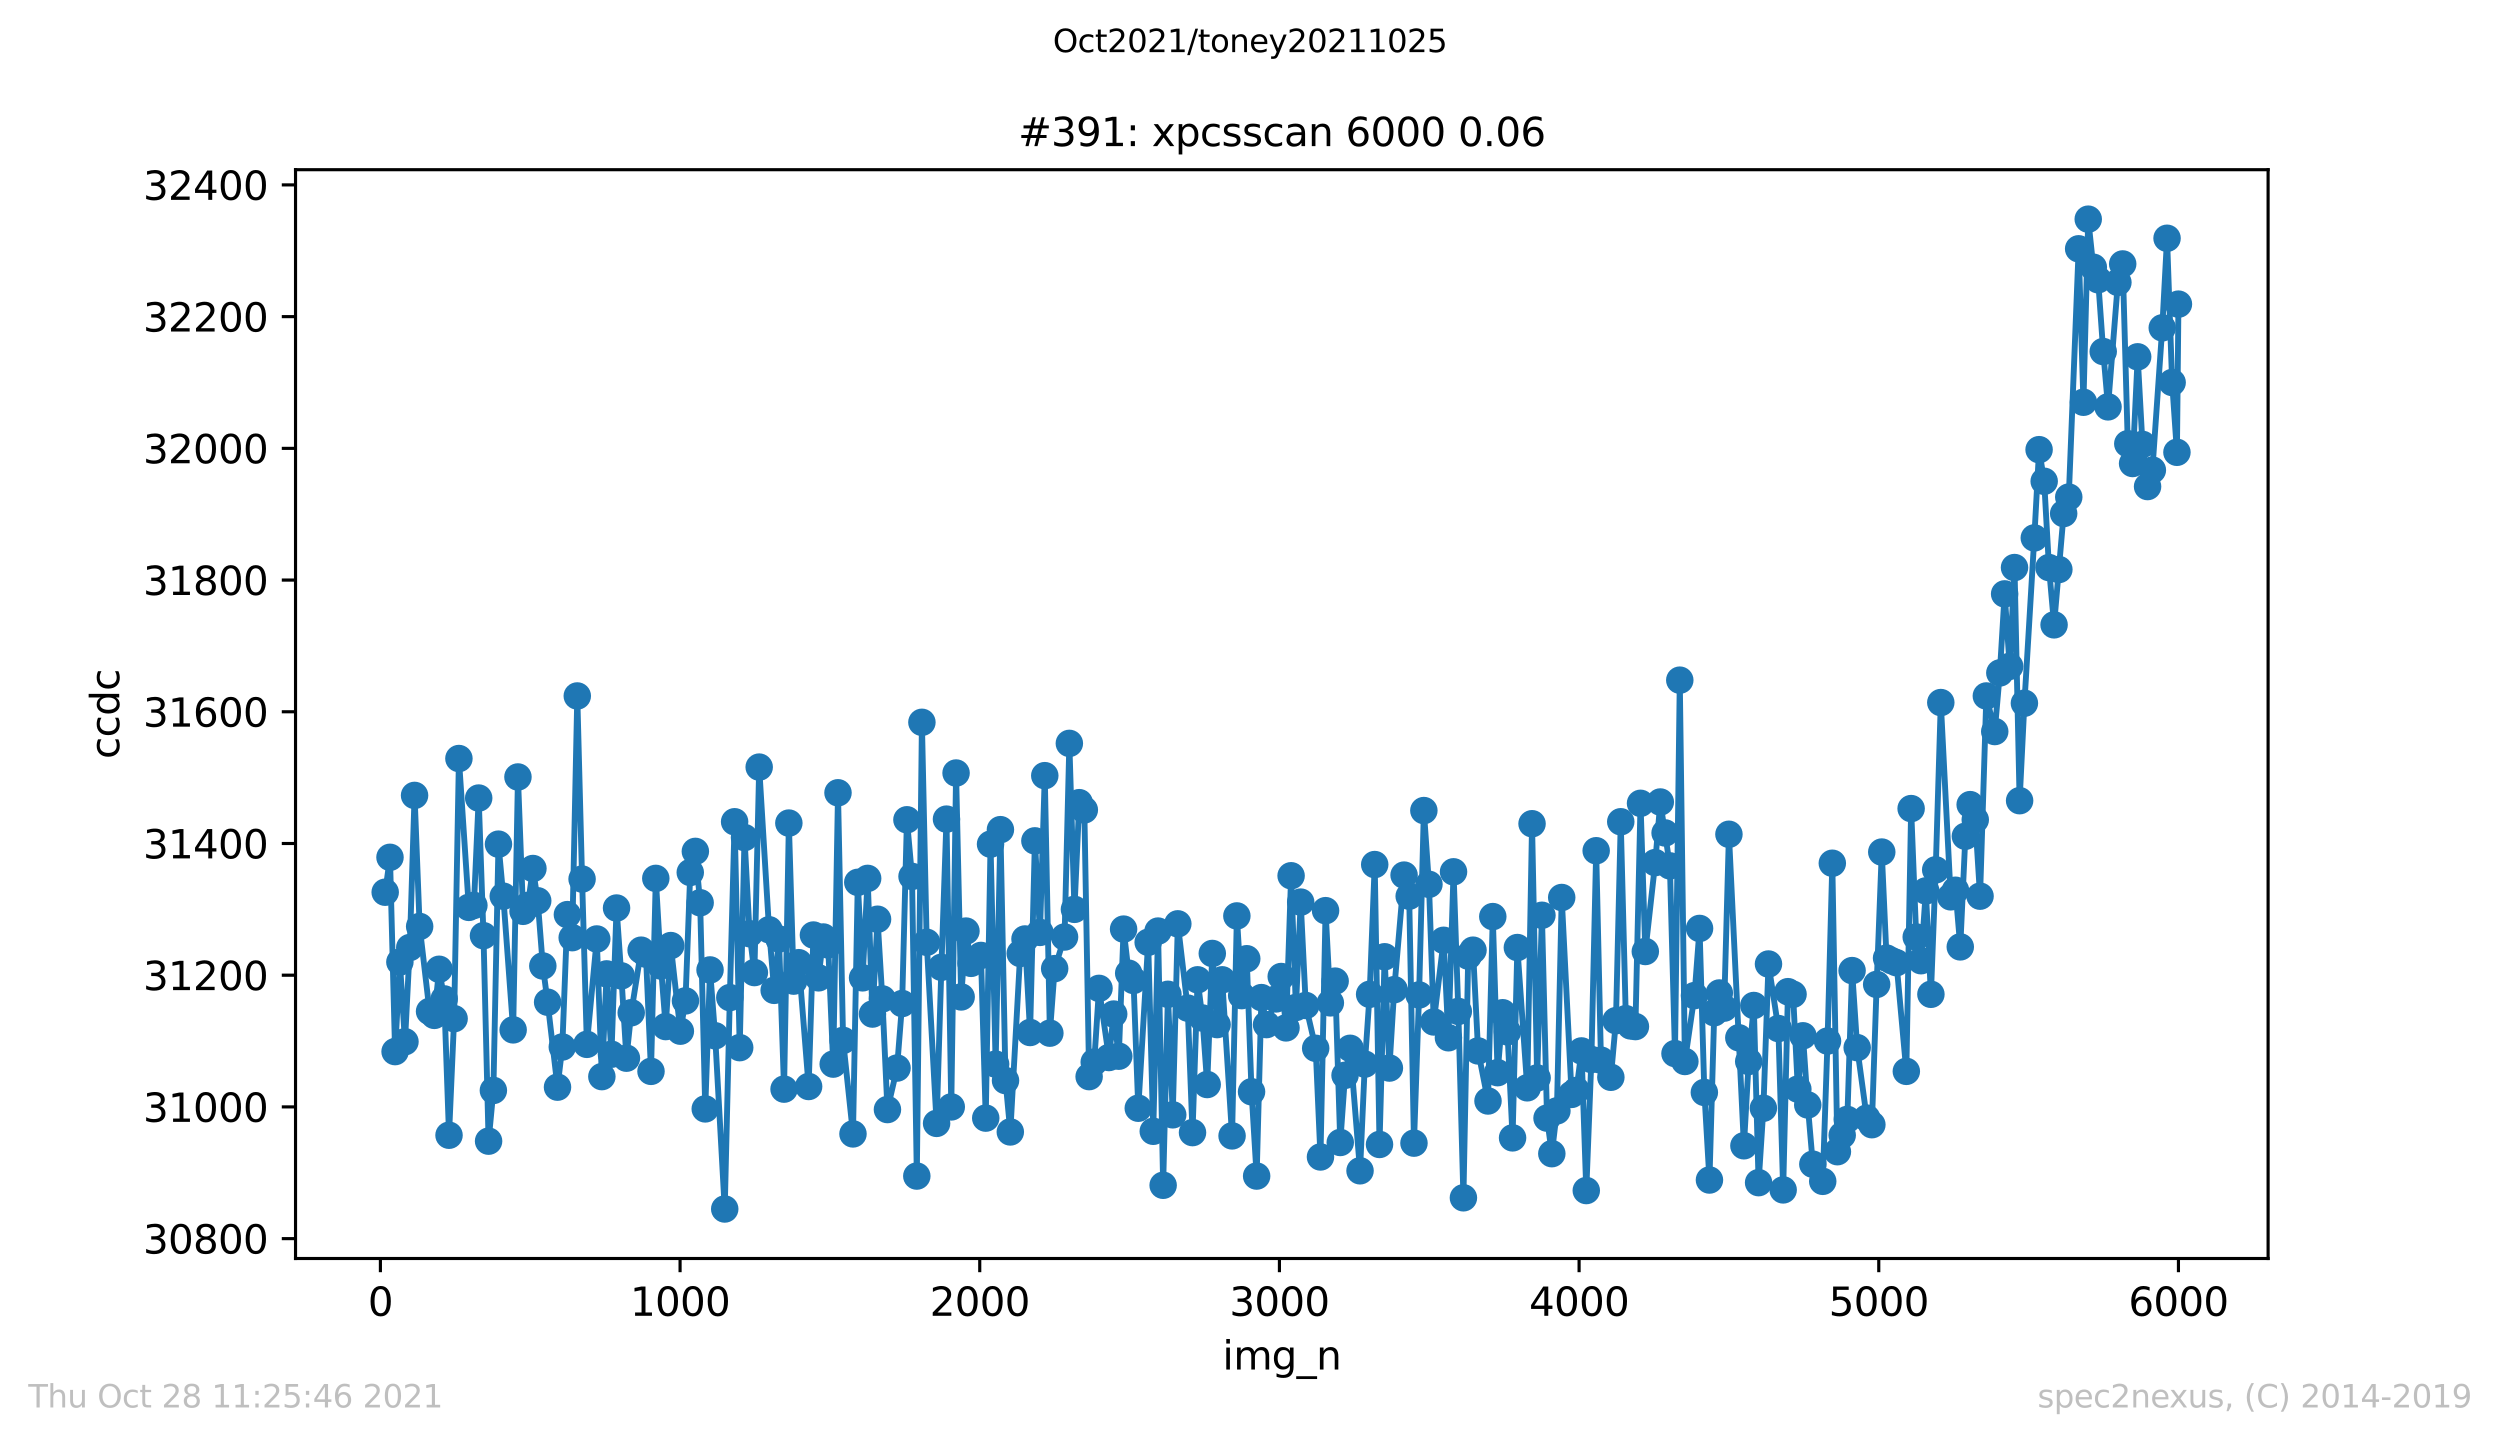
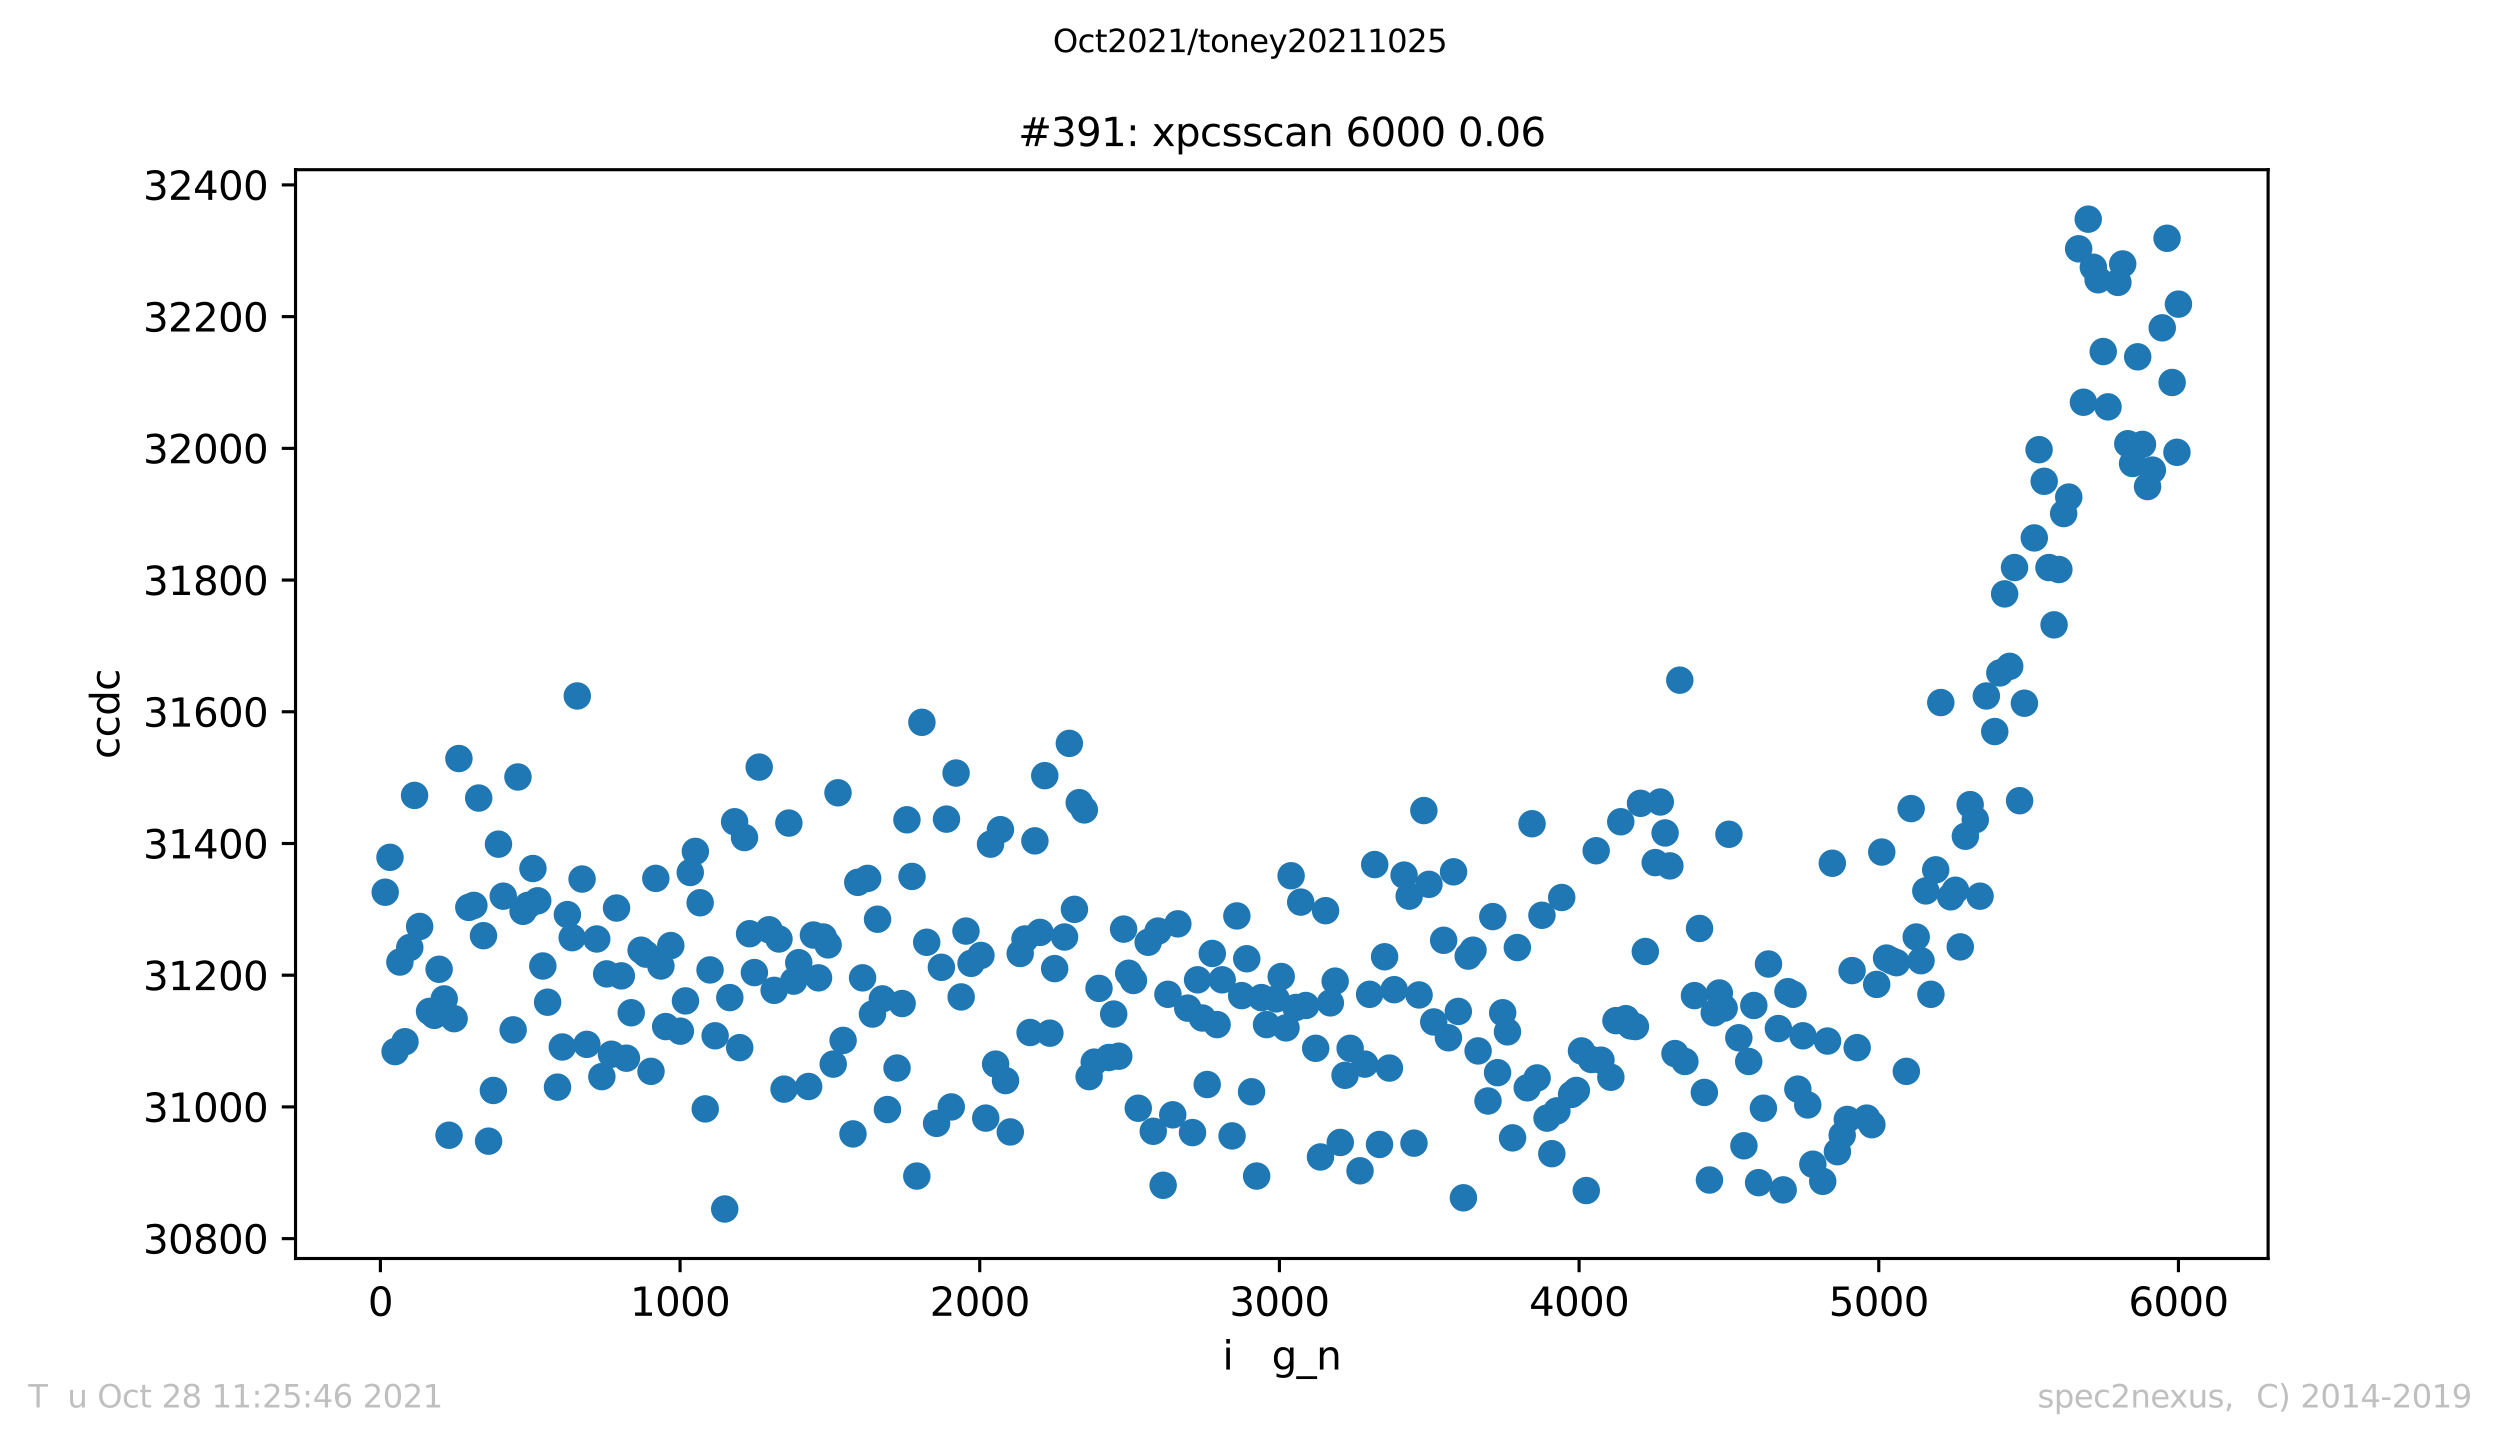
<svg xmlns="http://www.w3.org/2000/svg" xmlns:xlink="http://www.w3.org/1999/xlink" height="367.2pt" version="1.1" viewBox="0 0 636.48 367.2" width="636.48pt">
  <defs>
    <style type="text/css">*{stroke-linecap:butt;stroke-linejoin:round;}</style>
  </defs>
  <g id="figure_1">
    <g id="patch_1">
-       <path d="M 0 367.2  L 636.48 367.2  L 636.48 0  L 0 0  z " style="fill:#ffffff;" />
-     </g>
+       </g>
    <g id="axes_1">
      <g id="patch_2">
        <path d="M 75.24 320.4  L 577.44 320.4  L 577.44 43.2  L 75.24 43.2  z " style="fill:#ffffff;" />
      </g>
      <g id="matplotlib.axis_1">
        <g id="xtick_1">
          <g id="line2d_1">
            <defs>
              <path d="M 0 0  L 0 3.5  " id="mccb1aae29a" style="stroke:#000000;stroke-width:0.8;" />
            </defs>
            <g>
              <use style="stroke:#000000;stroke-width:0.8;" x="96.847" xlink:href="#mccb1aae29a" y="320.4" />
            </g>
          </g>
          <g id="text_1">
            <g transform="translate(93.665 334.998)scale(0.1 -0.1)">
              <defs>
                <path d="M 2034 4250  Q 1547 4250 1301 3770  Q 1056 3291 1056 2328  Q 1056 1369 1301 889  Q 1547 409 2034 409  Q 2525 409 2770 889  Q 3016 1369 3016 2328  Q 3016 3291 2770 3770  Q 2525 4250 2034 4250  z M 2034 4750  Q 2819 4750 3233 4129  Q 3647 3509 3647 2328  Q 3647 1150 3233 529  Q 2819 -91 2034 -91  Q 1250 -91 836 529  Q 422 1150 422 2328  Q 422 3509 836 4129  Q 1250 4750 2034 4750  z " id="DejaVuSans-30" transform="scale(0.016)" />
              </defs>
              <use xlink:href="#DejaVuSans-30" />
            </g>
          </g>
        </g>
        <g id="xtick_2">
          <g id="line2d_2">
            <g>
              <use style="stroke:#000000;stroke-width:0.8;" x="173.141" xlink:href="#mccb1aae29a" y="320.4" />
            </g>
          </g>
          <g id="text_2">
            <g transform="translate(160.416 334.998)scale(0.1 -0.1)">
              <defs>
                <path d="M 794 531  L 1825 531  L 1825 4091  L 703 3866  L 703 4441  L 1819 4666  L 2450 4666  L 2450 531  L 3481 531  L 3481 0  L 794 0  L 794 531  z " id="DejaVuSans-31" transform="scale(0.016)" />
              </defs>
              <use xlink:href="#DejaVuSans-31" />
              <use x="63.623" xlink:href="#DejaVuSans-30" />
              <use x="127.246" xlink:href="#DejaVuSans-30" />
              <use x="190.869" xlink:href="#DejaVuSans-30" />
            </g>
          </g>
        </g>
        <g id="xtick_3">
          <g id="line2d_3">
            <g>
              <use style="stroke:#000000;stroke-width:0.8;" x="249.435" xlink:href="#mccb1aae29a" y="320.4" />
            </g>
          </g>
          <g id="text_3">
            <g transform="translate(236.71 334.998)scale(0.1 -0.1)">
              <defs>
                <path d="M 1228 531  L 3431 531  L 3431 0  L 469 0  L 469 531  Q 828 903 1448 1529  Q 2069 2156 2228 2338  Q 2531 2678 2651 2914  Q 2772 3150 2772 3378  Q 2772 3750 2511 3984  Q 2250 4219 1831 4219  Q 1534 4219 1204 4116  Q 875 4013 500 3803  L 500 4441  Q 881 4594 1212 4672  Q 1544 4750 1819 4750  Q 2544 4750 2975 4387  Q 3406 4025 3406 3419  Q 3406 3131 3298 2873  Q 3191 2616 2906 2266  Q 2828 2175 2409 1742  Q 1991 1309 1228 531  z " id="DejaVuSans-32" transform="scale(0.016)" />
              </defs>
              <use xlink:href="#DejaVuSans-32" />
              <use x="63.623" xlink:href="#DejaVuSans-30" />
              <use x="127.246" xlink:href="#DejaVuSans-30" />
              <use x="190.869" xlink:href="#DejaVuSans-30" />
            </g>
          </g>
        </g>
        <g id="xtick_4">
          <g id="line2d_4">
            <g>
              <use style="stroke:#000000;stroke-width:0.8;" x="325.73" xlink:href="#mccb1aae29a" y="320.4" />
            </g>
          </g>
          <g id="text_4">
            <g transform="translate(313.005 334.998)scale(0.1 -0.1)">
              <defs>
                <path d="M 2597 2516  Q 3050 2419 3304 2112  Q 3559 1806 3559 1356  Q 3559 666 3084 287  Q 2609 -91 1734 -91  Q 1441 -91 1130 -33  Q 819 25 488 141  L 488 750  Q 750 597 1062 519  Q 1375 441 1716 441  Q 2309 441 2620 675  Q 2931 909 2931 1356  Q 2931 1769 2642 2001  Q 2353 2234 1838 2234  L 1294 2234  L 1294 2753  L 1863 2753  Q 2328 2753 2575 2939  Q 2822 3125 2822 3475  Q 2822 3834 2567 4026  Q 2313 4219 1838 4219  Q 1578 4219 1281 4162  Q 984 4106 628 3988  L 628 4550  Q 988 4650 1302 4700  Q 1616 4750 1894 4750  Q 2613 4750 3031 4423  Q 3450 4097 3450 3541  Q 3450 3153 3228 2886  Q 3006 2619 2597 2516  z " id="DejaVuSans-33" transform="scale(0.016)" />
              </defs>
              <use xlink:href="#DejaVuSans-33" />
              <use x="63.623" xlink:href="#DejaVuSans-30" />
              <use x="127.246" xlink:href="#DejaVuSans-30" />
              <use x="190.869" xlink:href="#DejaVuSans-30" />
            </g>
          </g>
        </g>
        <g id="xtick_5">
          <g id="line2d_5">
            <g>
              <use style="stroke:#000000;stroke-width:0.8;" x="402.024" xlink:href="#mccb1aae29a" y="320.4" />
            </g>
          </g>
          <g id="text_5">
            <g transform="translate(389.299 334.998)scale(0.1 -0.1)">
              <defs>
                <path d="M 2419 4116  L 825 1625  L 2419 1625  L 2419 4116  z M 2253 4666  L 3047 4666  L 3047 1625  L 3713 1625  L 3713 1100  L 3047 1100  L 3047 0  L 2419 0  L 2419 1100  L 313 1100  L 313 1709  L 2253 4666  z " id="DejaVuSans-34" transform="scale(0.016)" />
              </defs>
              <use xlink:href="#DejaVuSans-34" />
              <use x="63.623" xlink:href="#DejaVuSans-30" />
              <use x="127.246" xlink:href="#DejaVuSans-30" />
              <use x="190.869" xlink:href="#DejaVuSans-30" />
            </g>
          </g>
        </g>
        <g id="xtick_6">
          <g id="line2d_6">
            <g>
              <use style="stroke:#000000;stroke-width:0.8;" x="478.318" xlink:href="#mccb1aae29a" y="320.4" />
            </g>
          </g>
          <g id="text_6">
            <g transform="translate(465.593 334.998)scale(0.1 -0.1)">
              <defs>
                <path d="M 691 4666  L 3169 4666  L 3169 4134  L 1269 4134  L 1269 2991  Q 1406 3038 1543 3061  Q 1681 3084 1819 3084  Q 2600 3084 3056 2656  Q 3513 2228 3513 1497  Q 3513 744 3044 326  Q 2575 -91 1722 -91  Q 1428 -91 1123 -41  Q 819 9 494 109  L 494 744  Q 775 591 1075 516  Q 1375 441 1709 441  Q 2250 441 2565 725  Q 2881 1009 2881 1497  Q 2881 1984 2565 2268  Q 2250 2553 1709 2553  Q 1456 2553 1204 2497  Q 953 2441 691 2322  L 691 4666  z " id="DejaVuSans-35" transform="scale(0.016)" />
              </defs>
              <use xlink:href="#DejaVuSans-35" />
              <use x="63.623" xlink:href="#DejaVuSans-30" />
              <use x="127.246" xlink:href="#DejaVuSans-30" />
              <use x="190.869" xlink:href="#DejaVuSans-30" />
            </g>
          </g>
        </g>
        <g id="xtick_7">
          <g id="line2d_7">
            <g>
              <use style="stroke:#000000;stroke-width:0.8;" x="554.613" xlink:href="#mccb1aae29a" y="320.4" />
            </g>
          </g>
          <g id="text_7">
            <g transform="translate(541.888 334.998)scale(0.1 -0.1)">
              <defs>
                <path d="M 2113 2584  Q 1688 2584 1439 2293  Q 1191 2003 1191 1497  Q 1191 994 1439 701  Q 1688 409 2113 409  Q 2538 409 2786 701  Q 3034 994 3034 1497  Q 3034 2003 2786 2293  Q 2538 2584 2113 2584  z M 3366 4563  L 3366 3988  Q 3128 4100 2886 4159  Q 2644 4219 2406 4219  Q 1781 4219 1451 3797  Q 1122 3375 1075 2522  Q 1259 2794 1537 2939  Q 1816 3084 2150 3084  Q 2853 3084 3261 2657  Q 3669 2231 3669 1497  Q 3669 778 3244 343  Q 2819 -91 2113 -91  Q 1303 -91 875 529  Q 447 1150 447 2328  Q 447 3434 972 4092  Q 1497 4750 2381 4750  Q 2619 4750 2861 4703  Q 3103 4656 3366 4563  z " id="DejaVuSans-36" transform="scale(0.016)" />
              </defs>
              <use xlink:href="#DejaVuSans-36" />
              <use x="63.623" xlink:href="#DejaVuSans-30" />
              <use x="127.246" xlink:href="#DejaVuSans-30" />
              <use x="190.869" xlink:href="#DejaVuSans-30" />
            </g>
          </g>
        </g>
        <g id="text_8">
          <g transform="translate(311.238 348.677)scale(0.1 -0.1)">
            <defs>
              <path d="M 603 3500  L 1178 3500  L 1178 0  L 603 0  L 603 3500  z M 603 4863  L 1178 4863  L 1178 4134  L 603 4134  L 603 4863  z " id="DejaVuSans-69" transform="scale(0.016)" />
-               <path d="M 3328 2828  Q 3544 3216 3844 3400  Q 4144 3584 4550 3584  Q 5097 3584 5394 3201  Q 5691 2819 5691 2113  L 5691 0  L 5113 0  L 5113 2094  Q 5113 2597 4934 2840  Q 4756 3084 4391 3084  Q 3944 3084 3684 2787  Q 3425 2491 3425 1978  L 3425 0  L 2847 0  L 2847 2094  Q 2847 2600 2669 2842  Q 2491 3084 2119 3084  Q 1678 3084 1418 2786  Q 1159 2488 1159 1978  L 1159 0  L 581 0  L 581 3500  L 1159 3500  L 1159 2956  Q 1356 3278 1631 3431  Q 1906 3584 2284 3584  Q 2666 3584 2933 3390  Q 3200 3197 3328 2828  z " id="DejaVuSans-6d" transform="scale(0.016)" />
              <path d="M 2906 1791  Q 2906 2416 2648 2759  Q 2391 3103 1925 3103  Q 1463 3103 1205 2759  Q 947 2416 947 1791  Q 947 1169 1205 825  Q 1463 481 1925 481  Q 2391 481 2648 825  Q 2906 1169 2906 1791  z M 3481 434  Q 3481 -459 3084 -895  Q 2688 -1331 1869 -1331  Q 1566 -1331 1297 -1286  Q 1028 -1241 775 -1147  L 775 -588  Q 1028 -725 1275 -790  Q 1522 -856 1778 -856  Q 2344 -856 2625 -561  Q 2906 -266 2906 331  L 2906 616  Q 2728 306 2450 153  Q 2172 0 1784 0  Q 1141 0 747 490  Q 353 981 353 1791  Q 353 2603 747 3093  Q 1141 3584 1784 3584  Q 2172 3584 2450 3431  Q 2728 3278 2906 2969  L 2906 3500  L 3481 3500  L 3481 434  z " id="DejaVuSans-67" transform="scale(0.016)" />
              <path d="M 3263 -1063  L 3263 -1509  L -63 -1509  L -63 -1063  L 3263 -1063  z " id="DejaVuSans-5f" transform="scale(0.016)" />
              <path d="M 3513 2113  L 3513 0  L 2938 0  L 2938 2094  Q 2938 2591 2744 2837  Q 2550 3084 2163 3084  Q 1697 3084 1428 2787  Q 1159 2491 1159 1978  L 1159 0  L 581 0  L 581 3500  L 1159 3500  L 1159 2956  Q 1366 3272 1645 3428  Q 1925 3584 2291 3584  Q 2894 3584 3203 3211  Q 3513 2838 3513 2113  z " id="DejaVuSans-6e" transform="scale(0.016)" />
            </defs>
            <use xlink:href="#DejaVuSans-69" />
            <use x="27.783" xlink:href="#DejaVuSans-6d" />
            <use x="125.195" xlink:href="#DejaVuSans-67" />
            <use x="188.672" xlink:href="#DejaVuSans-5f" />
            <use x="238.672" xlink:href="#DejaVuSans-6e" />
          </g>
        </g>
      </g>
      <g id="matplotlib.axis_2">
        <g id="ytick_1">
          <g id="line2d_8">
            <defs>
              <path d="M 0 0  L -3.5 0  " id="m239607397c" style="stroke:#000000;stroke-width:0.8;" />
            </defs>
            <g>
              <use style="stroke:#000000;stroke-width:0.8;" x="75.24" xlink:href="#m239607397c" y="315.345" />
            </g>
          </g>
          <g id="text_9">
            <g transform="translate(36.428 319.144)scale(0.1 -0.1)">
              <defs>
                <path d="M 2034 2216  Q 1584 2216 1326 1975  Q 1069 1734 1069 1313  Q 1069 891 1326 650  Q 1584 409 2034 409  Q 2484 409 2743 651  Q 3003 894 3003 1313  Q 3003 1734 2745 1975  Q 2488 2216 2034 2216  z M 1403 2484  Q 997 2584 770 2862  Q 544 3141 544 3541  Q 544 4100 942 4425  Q 1341 4750 2034 4750  Q 2731 4750 3128 4425  Q 3525 4100 3525 3541  Q 3525 3141 3298 2862  Q 3072 2584 2669 2484  Q 3125 2378 3379 2068  Q 3634 1759 3634 1313  Q 3634 634 3220 271  Q 2806 -91 2034 -91  Q 1263 -91 848 271  Q 434 634 434 1313  Q 434 1759 690 2068  Q 947 2378 1403 2484  z M 1172 3481  Q 1172 3119 1398 2916  Q 1625 2713 2034 2713  Q 2441 2713 2670 2916  Q 2900 3119 2900 3481  Q 2900 3844 2670 4047  Q 2441 4250 2034 4250  Q 1625 4250 1398 4047  Q 1172 3844 1172 3481  z " id="DejaVuSans-38" transform="scale(0.016)" />
              </defs>
              <use xlink:href="#DejaVuSans-33" />
              <use x="63.623" xlink:href="#DejaVuSans-30" />
              <use x="127.246" xlink:href="#DejaVuSans-38" />
              <use x="190.869" xlink:href="#DejaVuSans-30" />
              <use x="254.492" xlink:href="#DejaVuSans-30" />
            </g>
          </g>
        </g>
        <g id="ytick_2">
          <g id="line2d_9">
            <g>
              <use style="stroke:#000000;stroke-width:0.8;" x="75.24" xlink:href="#m239607397c" y="281.812" />
            </g>
          </g>
          <g id="text_10">
            <g transform="translate(36.428 285.611)scale(0.1 -0.1)">
              <use xlink:href="#DejaVuSans-33" />
              <use x="63.623" xlink:href="#DejaVuSans-31" />
              <use x="127.246" xlink:href="#DejaVuSans-30" />
              <use x="190.869" xlink:href="#DejaVuSans-30" />
              <use x="254.492" xlink:href="#DejaVuSans-30" />
            </g>
          </g>
        </g>
        <g id="ytick_3">
          <g id="line2d_10">
            <g>
              <use style="stroke:#000000;stroke-width:0.8;" x="75.24" xlink:href="#m239607397c" y="248.279" />
            </g>
          </g>
          <g id="text_11">
            <g transform="translate(36.428 252.078)scale(0.1 -0.1)">
              <use xlink:href="#DejaVuSans-33" />
              <use x="63.623" xlink:href="#DejaVuSans-31" />
              <use x="127.246" xlink:href="#DejaVuSans-32" />
              <use x="190.869" xlink:href="#DejaVuSans-30" />
              <use x="254.492" xlink:href="#DejaVuSans-30" />
            </g>
          </g>
        </g>
        <g id="ytick_4">
          <g id="line2d_11">
            <g>
              <use style="stroke:#000000;stroke-width:0.8;" x="75.24" xlink:href="#m239607397c" y="214.746" />
            </g>
          </g>
          <g id="text_12">
            <g transform="translate(36.428 218.545)scale(0.1 -0.1)">
              <use xlink:href="#DejaVuSans-33" />
              <use x="63.623" xlink:href="#DejaVuSans-31" />
              <use x="127.246" xlink:href="#DejaVuSans-34" />
              <use x="190.869" xlink:href="#DejaVuSans-30" />
              <use x="254.492" xlink:href="#DejaVuSans-30" />
            </g>
          </g>
        </g>
        <g id="ytick_5">
          <g id="line2d_12">
            <g>
              <use style="stroke:#000000;stroke-width:0.8;" x="75.24" xlink:href="#m239607397c" y="181.213" />
            </g>
          </g>
          <g id="text_13">
            <g transform="translate(36.428 185.012)scale(0.1 -0.1)">
              <use xlink:href="#DejaVuSans-33" />
              <use x="63.623" xlink:href="#DejaVuSans-31" />
              <use x="127.246" xlink:href="#DejaVuSans-36" />
              <use x="190.869" xlink:href="#DejaVuSans-30" />
              <use x="254.492" xlink:href="#DejaVuSans-30" />
            </g>
          </g>
        </g>
        <g id="ytick_6">
          <g id="line2d_13">
            <g>
              <use style="stroke:#000000;stroke-width:0.8;" x="75.24" xlink:href="#m239607397c" y="147.68" />
            </g>
          </g>
          <g id="text_14">
            <g transform="translate(36.428 151.479)scale(0.1 -0.1)">
              <use xlink:href="#DejaVuSans-33" />
              <use x="63.623" xlink:href="#DejaVuSans-31" />
              <use x="127.246" xlink:href="#DejaVuSans-38" />
              <use x="190.869" xlink:href="#DejaVuSans-30" />
              <use x="254.492" xlink:href="#DejaVuSans-30" />
            </g>
          </g>
        </g>
        <g id="ytick_7">
          <g id="line2d_14">
            <g>
              <use style="stroke:#000000;stroke-width:0.8;" x="75.24" xlink:href="#m239607397c" y="114.147" />
            </g>
          </g>
          <g id="text_15">
            <g transform="translate(36.428 117.947)scale(0.1 -0.1)">
              <use xlink:href="#DejaVuSans-33" />
              <use x="63.623" xlink:href="#DejaVuSans-32" />
              <use x="127.246" xlink:href="#DejaVuSans-30" />
              <use x="190.869" xlink:href="#DejaVuSans-30" />
              <use x="254.492" xlink:href="#DejaVuSans-30" />
            </g>
          </g>
        </g>
        <g id="ytick_8">
          <g id="line2d_15">
            <g>
              <use style="stroke:#000000;stroke-width:0.8;" x="75.24" xlink:href="#m239607397c" y="80.614" />
            </g>
          </g>
          <g id="text_16">
            <g transform="translate(36.428 84.414)scale(0.1 -0.1)">
              <use xlink:href="#DejaVuSans-33" />
              <use x="63.623" xlink:href="#DejaVuSans-32" />
              <use x="127.246" xlink:href="#DejaVuSans-32" />
              <use x="190.869" xlink:href="#DejaVuSans-30" />
              <use x="254.492" xlink:href="#DejaVuSans-30" />
            </g>
          </g>
        </g>
        <g id="ytick_9">
          <g id="line2d_16">
            <g>
              <use style="stroke:#000000;stroke-width:0.8;" x="75.24" xlink:href="#m239607397c" y="47.081" />
            </g>
          </g>
          <g id="text_17">
            <g transform="translate(36.428 50.881)scale(0.1 -0.1)">
              <use xlink:href="#DejaVuSans-33" />
              <use x="63.623" xlink:href="#DejaVuSans-32" />
              <use x="127.246" xlink:href="#DejaVuSans-34" />
              <use x="190.869" xlink:href="#DejaVuSans-30" />
              <use x="254.492" xlink:href="#DejaVuSans-30" />
            </g>
          </g>
        </g>
        <g id="text_18">
          <g transform="translate(30.348 193.222)rotate(-90)scale(0.1 -0.1)">
            <defs>
              <path d="M 3122 3366  L 3122 2828  Q 2878 2963 2633 3030  Q 2388 3097 2138 3097  Q 1578 3097 1268 2742  Q 959 2388 959 1747  Q 959 1106 1268 751  Q 1578 397 2138 397  Q 2388 397 2633 464  Q 2878 531 3122 666  L 3122 134  Q 2881 22 2623 -34  Q 2366 -91 2075 -91  Q 1284 -91 818 406  Q 353 903 353 1747  Q 353 2603 823 3093  Q 1294 3584 2113 3584  Q 2378 3584 2631 3529  Q 2884 3475 3122 3366  z " id="DejaVuSans-63" transform="scale(0.016)" />
              <path d="M 2906 2969  L 2906 4863  L 3481 4863  L 3481 0  L 2906 0  L 2906 525  Q 2725 213 2448 61  Q 2172 -91 1784 -91  Q 1150 -91 751 415  Q 353 922 353 1747  Q 353 2572 751 3078  Q 1150 3584 1784 3584  Q 2172 3584 2448 3432  Q 2725 3281 2906 2969  z M 947 1747  Q 947 1113 1208 752  Q 1469 391 1925 391  Q 2381 391 2643 752  Q 2906 1113 2906 1747  Q 2906 2381 2643 2742  Q 2381 3103 1925 3103  Q 1469 3103 1208 2742  Q 947 2381 947 1747  z " id="DejaVuSans-64" transform="scale(0.016)" />
            </defs>
            <use xlink:href="#DejaVuSans-63" />
            <use x="54.98" xlink:href="#DejaVuSans-63" />
            <use x="109.961" xlink:href="#DejaVuSans-64" />
            <use x="173.438" xlink:href="#DejaVuSans-63" />
          </g>
        </g>
      </g>
      <g id="line2d_17">
-         <path clip-path="url(#pdfe2dd115b)" d="M 98.067 227.153  L 99.288 218.267  L 100.585 267.728  L 101.806 244.926  L 103.103 265.213  L 104.323 241.237  L 105.544 202.507  L 106.841 235.872  L 109.359 257.501  L 110.58 258.507  L 111.8 246.77  L 113.097 254.315  L 114.318 289.022  L 115.615 259.345  L 116.836 193.117  L 119.353 231.01  L 120.65 230.507  L 121.871 203.177  L 123.092 238.219  L 124.389 290.531  L 125.61 277.62  L 126.907 214.914  L 128.127 228.159  L 130.645 262.195  L 131.866 197.812  L 133.163 232.016  L 134.383 230.507  L 135.68 221.117  L 136.901 229.333  L 138.198 245.932  L 139.419 255.153  L 141.937 276.782  L 143.157 266.554  L 144.454 232.854  L 145.675 238.722  L 146.972 177.189  L 148.193 223.8  L 149.413 265.884  L 151.931 239.057  L 153.228 274.099  L 154.449 247.944  L 155.67 268.399  L 156.967 231.177  L 158.187 248.447  L 159.484 269.405  L 160.705 257.836  L 163.223 241.908  L 164.443 242.914  L 165.74 272.758  L 166.961 223.632  L 168.258 245.932  L 169.479 261.357  L 170.776 240.734  L 173.217 262.531  L 174.514 254.818  L 175.735 222.123  L 177.032 216.758  L 178.253 229.836  L 179.55 282.315  L 180.77 246.938  L 182.067 263.704  L 184.509 307.8  L 185.806 253.98  L 187.026 209.213  L 188.324 266.722  L 189.544 213.237  L 190.841 237.716  L 192.062 247.608  L 193.283 195.297  L 195.8 236.71  L 197.097 252.135  L 198.318 239.057  L 199.615 277.285  L 200.836 209.549  L 202.056 249.788  L 203.353 245.093  L 205.871 276.614  L 207.092 238.051  L 208.389 248.95  L 209.61 238.554  L 210.83 240.566  L 212.127 270.914  L 213.348 201.836  L 214.645 264.878  L 217.163 288.686  L 218.383 224.638  L 219.604 248.95  L 220.901 223.632  L 222.122 258.171  L 223.419 234.028  L 224.64 254.315  L 225.937 282.483  L 228.378 271.92  L 229.675 255.489  L 230.896 208.71  L 232.193 223.129  L 233.413 299.417  L 234.71 183.896  L 235.931 239.896  L 238.449 286.004  L 239.67 246.267  L 240.967 208.543  L 242.187 281.812  L 243.408 196.806  L 244.705 253.812  L 245.926 237.046  L 247.223 245.261  L 249.74 243.249  L 250.961 284.662  L 252.182 214.914  L 253.479 270.914  L 254.7 211.225  L 255.997 275.105  L 257.217 288.183  L 259.735 242.746  L 260.956 239.057  L 262.253 262.866  L 263.473 214.075  L 264.77 237.381  L 265.991 197.477  L 267.288 263.034  L 268.509 246.602  L 271.027 238.554  L 272.247 189.261  L 273.544 231.513  L 274.765 204.351  L 276.062 206.195  L 277.283 274.099  L 278.58 270.411  L 279.8 251.632  L 282.318 269.237  L 283.539 258.171  L 284.836 268.902  L 286.057 236.543  L 287.354 247.776  L 288.574 249.62  L 289.795 282.147  L 292.313 239.896  L 293.61 288.016  L 294.83 237.046  L 296.127 301.764  L 297.348 253.141  L 298.569 283.824  L 299.866 235.201  L 302.384 256.662  L 303.604 288.351  L 304.901 249.453  L 306.122 259.177  L 307.343 276.111  L 308.64 242.746  L 309.86 260.854  L 311.157 249.453  L 313.675 289.189  L 314.896 233.189  L 316.117 253.477  L 317.414 244.087  L 318.634 277.956  L 319.931 299.417  L 321.152 253.98  L 322.449 260.854  L 324.89 254.315  L 326.187 248.614  L 327.408 261.692  L 328.705 222.962  L 329.926 256.495  L 331.147 229.668  L 332.444 255.992  L 334.961 266.89  L 336.182 294.554  L 337.479 231.848  L 338.7 255.321  L 339.92 249.788  L 341.217 290.866  L 342.438 273.764  L 343.735 266.89  L 346.253 298.075  L 347.474 270.914  L 348.694 253.141  L 349.991 220.111  L 351.212 291.369  L 352.509 243.584  L 353.73 271.92  L 354.95 251.968  L 357.468 222.794  L 358.765 228.159  L 359.986 291.034  L 361.283 253.309  L 362.504 206.363  L 363.801 225.141  L 365.021 260.183  L 367.539 239.393  L 368.76 264.207  L 370.057 221.956  L 371.277 257.501  L 372.574 304.95  L 373.795 243.417  L 375.016 241.908  L 376.313 267.56  L 378.831 280.303  L 380.051 233.357  L 381.272 273.093  L 382.569 257.836  L 383.79 262.698  L 385.087 289.692  L 386.307 241.237  L 388.825 276.95  L 390.046 209.716  L 391.343 274.435  L 392.564 233.022  L 393.861 284.662  L 395.081 293.716  L 396.378 282.818  L 397.599 228.495  L 400.117 278.626  L 401.337 277.62  L 402.634 267.56  L 403.855 303.105  L 405.152 269.74  L 406.373 216.59  L 407.593 269.908  L 410.111 274.267  L 411.408 259.848  L 412.629 209.213  L 413.926 259.345  L 415.147 261.189  L 416.367 261.357  L 417.664 204.519  L 418.885 242.243  L 421.403 219.608  L 422.7 204.183  L 425.141 220.447  L 426.438 268.231  L 427.659 173.165  L 428.956 270.243  L 431.397 253.477  L 432.694 236.375  L 433.915 278.123  L 435.212 300.423  L 436.433 257.836  L 437.73 252.806  L 438.95 256.662  L 440.171 212.399  L 443.986 291.704  L 445.207 270.243  L 446.504 255.992  L 447.724 301.093  L 448.945 282.147  L 450.242 245.429  L 452.76 261.86  L 453.98 302.938  L 455.201 252.471  L 456.498 253.141  L 457.719 277.285  L 459.016 263.704  L 460.237 281.309  L 461.534 296.399  L 464.051 300.758  L 465.272 265.046  L 466.493 219.776  L 467.79 293.213  L 469.01 289.022  L 470.307 284.998  L 471.528 247.105  L 472.825 266.722  L 475.267 284.662  L 476.564 286.339  L 477.784 250.626  L 479.081 216.926  L 480.302 243.92  L 481.599 244.59  L 482.82 245.093  L 485.337 272.758  L 486.558 205.86  L 487.855 238.554  L 489.076 244.59  L 490.297 226.818  L 491.594 253.141  L 492.814 221.453  L 494.111 178.866  L 496.629 228.327  L 497.85 226.65  L 499.07 241.069  L 500.367 212.902  L 501.588 204.854  L 502.885 208.71  L 504.106 228.159  L 505.708 177.189  L 507.844 186.243  L 509.141 171.321  L 510.362 151.201  L 511.659 169.644  L 512.88 144.495  L 514.177 203.848  L 515.397 179.034  L 517.915 136.95  L 519.136 114.483  L 520.433 122.531  L 521.654 144.495  L 522.951 159.081  L 525.392 130.746  L 526.689 126.554  L 529.207 63.345  L 530.427 102.411  L 531.648 55.8  L 532.945 68.04  L 534.166 71.225  L 535.463 89.501  L 536.684 103.584  L 539.201 71.896  L 540.422 67.201  L 541.719 112.974  L 542.94 118.004  L 544.237 90.842  L 545.457 113.141  L 546.754 123.872  L 547.975 119.68  L 550.493 83.465  L 551.714 60.662  L 553.011 97.381  L 554.231 115.153  L 554.613 77.429  L 554.613 77.429  " style="fill:none;stroke:#1f77b4;stroke-linecap:square;stroke-width:1.5;" />
        <defs>
          <path d="M 0 3  C 0.796 3 1.559 2.684 2.121 2.121  C 2.684 1.559 3 0.796 3 0  C 3 -0.796 2.684 -1.559 2.121 -2.121  C 1.559 -2.684 0.796 -3 0 -3  C -0.796 -3 -1.559 -2.684 -2.121 -2.121  C -2.684 -1.559 -3 -0.796 -3 0  C -3 0.796 -2.684 1.559 -2.121 2.121  C -1.559 2.684 -0.796 3 0 3  z " id="me99529cf32" style="stroke:#1f77b4;" />
        </defs>
        <g clip-path="url(#pdfe2dd115b)">
          <use style="fill:#1f77b4;stroke:#1f77b4;" x="98.067" xlink:href="#me99529cf32" y="227.153" />
          <use style="fill:#1f77b4;stroke:#1f77b4;" x="99.288" xlink:href="#me99529cf32" y="218.267" />
          <use style="fill:#1f77b4;stroke:#1f77b4;" x="100.585" xlink:href="#me99529cf32" y="267.728" />
          <use style="fill:#1f77b4;stroke:#1f77b4;" x="101.806" xlink:href="#me99529cf32" y="244.926" />
          <use style="fill:#1f77b4;stroke:#1f77b4;" x="103.103" xlink:href="#me99529cf32" y="265.213" />
          <use style="fill:#1f77b4;stroke:#1f77b4;" x="104.323" xlink:href="#me99529cf32" y="241.237" />
          <use style="fill:#1f77b4;stroke:#1f77b4;" x="105.544" xlink:href="#me99529cf32" y="202.507" />
          <use style="fill:#1f77b4;stroke:#1f77b4;" x="106.841" xlink:href="#me99529cf32" y="235.872" />
          <use style="fill:#1f77b4;stroke:#1f77b4;" x="109.359" xlink:href="#me99529cf32" y="257.501" />
          <use style="fill:#1f77b4;stroke:#1f77b4;" x="110.58" xlink:href="#me99529cf32" y="258.507" />
          <use style="fill:#1f77b4;stroke:#1f77b4;" x="111.8" xlink:href="#me99529cf32" y="246.77" />
          <use style="fill:#1f77b4;stroke:#1f77b4;" x="113.097" xlink:href="#me99529cf32" y="254.315" />
          <use style="fill:#1f77b4;stroke:#1f77b4;" x="114.318" xlink:href="#me99529cf32" y="289.022" />
          <use style="fill:#1f77b4;stroke:#1f77b4;" x="115.615" xlink:href="#me99529cf32" y="259.345" />
          <use style="fill:#1f77b4;stroke:#1f77b4;" x="116.836" xlink:href="#me99529cf32" y="193.117" />
          <use style="fill:#1f77b4;stroke:#1f77b4;" x="119.353" xlink:href="#me99529cf32" y="231.01" />
          <use style="fill:#1f77b4;stroke:#1f77b4;" x="120.65" xlink:href="#me99529cf32" y="230.507" />
          <use style="fill:#1f77b4;stroke:#1f77b4;" x="121.871" xlink:href="#me99529cf32" y="203.177" />
          <use style="fill:#1f77b4;stroke:#1f77b4;" x="123.092" xlink:href="#me99529cf32" y="238.219" />
          <use style="fill:#1f77b4;stroke:#1f77b4;" x="124.389" xlink:href="#me99529cf32" y="290.531" />
          <use style="fill:#1f77b4;stroke:#1f77b4;" x="125.61" xlink:href="#me99529cf32" y="277.62" />
          <use style="fill:#1f77b4;stroke:#1f77b4;" x="126.907" xlink:href="#me99529cf32" y="214.914" />
          <use style="fill:#1f77b4;stroke:#1f77b4;" x="128.127" xlink:href="#me99529cf32" y="228.159" />
          <use style="fill:#1f77b4;stroke:#1f77b4;" x="130.645" xlink:href="#me99529cf32" y="262.195" />
          <use style="fill:#1f77b4;stroke:#1f77b4;" x="131.866" xlink:href="#me99529cf32" y="197.812" />
          <use style="fill:#1f77b4;stroke:#1f77b4;" x="133.163" xlink:href="#me99529cf32" y="232.016" />
          <use style="fill:#1f77b4;stroke:#1f77b4;" x="134.383" xlink:href="#me99529cf32" y="230.507" />
          <use style="fill:#1f77b4;stroke:#1f77b4;" x="135.68" xlink:href="#me99529cf32" y="221.117" />
          <use style="fill:#1f77b4;stroke:#1f77b4;" x="136.901" xlink:href="#me99529cf32" y="229.333" />
          <use style="fill:#1f77b4;stroke:#1f77b4;" x="138.198" xlink:href="#me99529cf32" y="245.932" />
          <use style="fill:#1f77b4;stroke:#1f77b4;" x="139.419" xlink:href="#me99529cf32" y="255.153" />
          <use style="fill:#1f77b4;stroke:#1f77b4;" x="141.937" xlink:href="#me99529cf32" y="276.782" />
          <use style="fill:#1f77b4;stroke:#1f77b4;" x="143.157" xlink:href="#me99529cf32" y="266.554" />
          <use style="fill:#1f77b4;stroke:#1f77b4;" x="144.454" xlink:href="#me99529cf32" y="232.854" />
          <use style="fill:#1f77b4;stroke:#1f77b4;" x="145.675" xlink:href="#me99529cf32" y="238.722" />
          <use style="fill:#1f77b4;stroke:#1f77b4;" x="146.972" xlink:href="#me99529cf32" y="177.189" />
          <use style="fill:#1f77b4;stroke:#1f77b4;" x="148.193" xlink:href="#me99529cf32" y="223.8" />
          <use style="fill:#1f77b4;stroke:#1f77b4;" x="149.413" xlink:href="#me99529cf32" y="265.884" />
          <use style="fill:#1f77b4;stroke:#1f77b4;" x="151.931" xlink:href="#me99529cf32" y="239.057" />
          <use style="fill:#1f77b4;stroke:#1f77b4;" x="153.228" xlink:href="#me99529cf32" y="274.099" />
          <use style="fill:#1f77b4;stroke:#1f77b4;" x="154.449" xlink:href="#me99529cf32" y="247.944" />
          <use style="fill:#1f77b4;stroke:#1f77b4;" x="155.67" xlink:href="#me99529cf32" y="268.399" />
          <use style="fill:#1f77b4;stroke:#1f77b4;" x="156.967" xlink:href="#me99529cf32" y="231.177" />
          <use style="fill:#1f77b4;stroke:#1f77b4;" x="158.187" xlink:href="#me99529cf32" y="248.447" />
          <use style="fill:#1f77b4;stroke:#1f77b4;" x="159.484" xlink:href="#me99529cf32" y="269.405" />
          <use style="fill:#1f77b4;stroke:#1f77b4;" x="160.705" xlink:href="#me99529cf32" y="257.836" />
          <use style="fill:#1f77b4;stroke:#1f77b4;" x="163.223" xlink:href="#me99529cf32" y="241.908" />
          <use style="fill:#1f77b4;stroke:#1f77b4;" x="164.443" xlink:href="#me99529cf32" y="242.914" />
          <use style="fill:#1f77b4;stroke:#1f77b4;" x="165.74" xlink:href="#me99529cf32" y="272.758" />
          <use style="fill:#1f77b4;stroke:#1f77b4;" x="166.961" xlink:href="#me99529cf32" y="223.632" />
          <use style="fill:#1f77b4;stroke:#1f77b4;" x="168.258" xlink:href="#me99529cf32" y="245.932" />
          <use style="fill:#1f77b4;stroke:#1f77b4;" x="169.479" xlink:href="#me99529cf32" y="261.357" />
          <use style="fill:#1f77b4;stroke:#1f77b4;" x="170.776" xlink:href="#me99529cf32" y="240.734" />
          <use style="fill:#1f77b4;stroke:#1f77b4;" x="173.217" xlink:href="#me99529cf32" y="262.531" />
          <use style="fill:#1f77b4;stroke:#1f77b4;" x="174.514" xlink:href="#me99529cf32" y="254.818" />
          <use style="fill:#1f77b4;stroke:#1f77b4;" x="175.735" xlink:href="#me99529cf32" y="222.123" />
          <use style="fill:#1f77b4;stroke:#1f77b4;" x="177.032" xlink:href="#me99529cf32" y="216.758" />
          <use style="fill:#1f77b4;stroke:#1f77b4;" x="178.253" xlink:href="#me99529cf32" y="229.836" />
          <use style="fill:#1f77b4;stroke:#1f77b4;" x="179.55" xlink:href="#me99529cf32" y="282.315" />
          <use style="fill:#1f77b4;stroke:#1f77b4;" x="180.77" xlink:href="#me99529cf32" y="246.938" />
          <use style="fill:#1f77b4;stroke:#1f77b4;" x="182.067" xlink:href="#me99529cf32" y="263.704" />
          <use style="fill:#1f77b4;stroke:#1f77b4;" x="184.509" xlink:href="#me99529cf32" y="307.8" />
          <use style="fill:#1f77b4;stroke:#1f77b4;" x="185.806" xlink:href="#me99529cf32" y="253.98" />
          <use style="fill:#1f77b4;stroke:#1f77b4;" x="187.026" xlink:href="#me99529cf32" y="209.213" />
          <use style="fill:#1f77b4;stroke:#1f77b4;" x="188.324" xlink:href="#me99529cf32" y="266.722" />
          <use style="fill:#1f77b4;stroke:#1f77b4;" x="189.544" xlink:href="#me99529cf32" y="213.237" />
          <use style="fill:#1f77b4;stroke:#1f77b4;" x="190.841" xlink:href="#me99529cf32" y="237.716" />
          <use style="fill:#1f77b4;stroke:#1f77b4;" x="192.062" xlink:href="#me99529cf32" y="247.608" />
          <use style="fill:#1f77b4;stroke:#1f77b4;" x="193.283" xlink:href="#me99529cf32" y="195.297" />
          <use style="fill:#1f77b4;stroke:#1f77b4;" x="195.8" xlink:href="#me99529cf32" y="236.71" />
          <use style="fill:#1f77b4;stroke:#1f77b4;" x="197.097" xlink:href="#me99529cf32" y="252.135" />
          <use style="fill:#1f77b4;stroke:#1f77b4;" x="198.318" xlink:href="#me99529cf32" y="239.057" />
          <use style="fill:#1f77b4;stroke:#1f77b4;" x="199.615" xlink:href="#me99529cf32" y="277.285" />
          <use style="fill:#1f77b4;stroke:#1f77b4;" x="200.836" xlink:href="#me99529cf32" y="209.549" />
          <use style="fill:#1f77b4;stroke:#1f77b4;" x="202.056" xlink:href="#me99529cf32" y="249.788" />
          <use style="fill:#1f77b4;stroke:#1f77b4;" x="203.353" xlink:href="#me99529cf32" y="245.093" />
          <use style="fill:#1f77b4;stroke:#1f77b4;" x="205.871" xlink:href="#me99529cf32" y="276.614" />
          <use style="fill:#1f77b4;stroke:#1f77b4;" x="207.092" xlink:href="#me99529cf32" y="238.051" />
          <use style="fill:#1f77b4;stroke:#1f77b4;" x="208.389" xlink:href="#me99529cf32" y="248.95" />
          <use style="fill:#1f77b4;stroke:#1f77b4;" x="209.61" xlink:href="#me99529cf32" y="238.554" />
          <use style="fill:#1f77b4;stroke:#1f77b4;" x="210.83" xlink:href="#me99529cf32" y="240.566" />
          <use style="fill:#1f77b4;stroke:#1f77b4;" x="212.127" xlink:href="#me99529cf32" y="270.914" />
          <use style="fill:#1f77b4;stroke:#1f77b4;" x="213.348" xlink:href="#me99529cf32" y="201.836" />
          <use style="fill:#1f77b4;stroke:#1f77b4;" x="214.645" xlink:href="#me99529cf32" y="264.878" />
          <use style="fill:#1f77b4;stroke:#1f77b4;" x="217.163" xlink:href="#me99529cf32" y="288.686" />
          <use style="fill:#1f77b4;stroke:#1f77b4;" x="218.383" xlink:href="#me99529cf32" y="224.638" />
          <use style="fill:#1f77b4;stroke:#1f77b4;" x="219.604" xlink:href="#me99529cf32" y="248.95" />
          <use style="fill:#1f77b4;stroke:#1f77b4;" x="220.901" xlink:href="#me99529cf32" y="223.632" />
          <use style="fill:#1f77b4;stroke:#1f77b4;" x="222.122" xlink:href="#me99529cf32" y="258.171" />
          <use style="fill:#1f77b4;stroke:#1f77b4;" x="223.419" xlink:href="#me99529cf32" y="234.028" />
          <use style="fill:#1f77b4;stroke:#1f77b4;" x="224.64" xlink:href="#me99529cf32" y="254.315" />
          <use style="fill:#1f77b4;stroke:#1f77b4;" x="225.937" xlink:href="#me99529cf32" y="282.483" />
          <use style="fill:#1f77b4;stroke:#1f77b4;" x="228.378" xlink:href="#me99529cf32" y="271.92" />
          <use style="fill:#1f77b4;stroke:#1f77b4;" x="229.675" xlink:href="#me99529cf32" y="255.489" />
          <use style="fill:#1f77b4;stroke:#1f77b4;" x="230.896" xlink:href="#me99529cf32" y="208.71" />
          <use style="fill:#1f77b4;stroke:#1f77b4;" x="232.193" xlink:href="#me99529cf32" y="223.129" />
          <use style="fill:#1f77b4;stroke:#1f77b4;" x="233.413" xlink:href="#me99529cf32" y="299.417" />
          <use style="fill:#1f77b4;stroke:#1f77b4;" x="234.71" xlink:href="#me99529cf32" y="183.896" />
          <use style="fill:#1f77b4;stroke:#1f77b4;" x="235.931" xlink:href="#me99529cf32" y="239.896" />
          <use style="fill:#1f77b4;stroke:#1f77b4;" x="238.449" xlink:href="#me99529cf32" y="286.004" />
          <use style="fill:#1f77b4;stroke:#1f77b4;" x="239.67" xlink:href="#me99529cf32" y="246.267" />
          <use style="fill:#1f77b4;stroke:#1f77b4;" x="240.967" xlink:href="#me99529cf32" y="208.543" />
          <use style="fill:#1f77b4;stroke:#1f77b4;" x="242.187" xlink:href="#me99529cf32" y="281.812" />
          <use style="fill:#1f77b4;stroke:#1f77b4;" x="243.408" xlink:href="#me99529cf32" y="196.806" />
          <use style="fill:#1f77b4;stroke:#1f77b4;" x="244.705" xlink:href="#me99529cf32" y="253.812" />
          <use style="fill:#1f77b4;stroke:#1f77b4;" x="245.926" xlink:href="#me99529cf32" y="237.046" />
          <use style="fill:#1f77b4;stroke:#1f77b4;" x="247.223" xlink:href="#me99529cf32" y="245.261" />
          <use style="fill:#1f77b4;stroke:#1f77b4;" x="249.74" xlink:href="#me99529cf32" y="243.249" />
          <use style="fill:#1f77b4;stroke:#1f77b4;" x="250.961" xlink:href="#me99529cf32" y="284.662" />
          <use style="fill:#1f77b4;stroke:#1f77b4;" x="252.182" xlink:href="#me99529cf32" y="214.914" />
          <use style="fill:#1f77b4;stroke:#1f77b4;" x="253.479" xlink:href="#me99529cf32" y="270.914" />
          <use style="fill:#1f77b4;stroke:#1f77b4;" x="254.7" xlink:href="#me99529cf32" y="211.225" />
          <use style="fill:#1f77b4;stroke:#1f77b4;" x="255.997" xlink:href="#me99529cf32" y="275.105" />
          <use style="fill:#1f77b4;stroke:#1f77b4;" x="257.217" xlink:href="#me99529cf32" y="288.183" />
          <use style="fill:#1f77b4;stroke:#1f77b4;" x="259.735" xlink:href="#me99529cf32" y="242.746" />
          <use style="fill:#1f77b4;stroke:#1f77b4;" x="260.956" xlink:href="#me99529cf32" y="239.057" />
          <use style="fill:#1f77b4;stroke:#1f77b4;" x="262.253" xlink:href="#me99529cf32" y="262.866" />
          <use style="fill:#1f77b4;stroke:#1f77b4;" x="263.473" xlink:href="#me99529cf32" y="214.075" />
          <use style="fill:#1f77b4;stroke:#1f77b4;" x="264.77" xlink:href="#me99529cf32" y="237.381" />
          <use style="fill:#1f77b4;stroke:#1f77b4;" x="265.991" xlink:href="#me99529cf32" y="197.477" />
          <use style="fill:#1f77b4;stroke:#1f77b4;" x="267.288" xlink:href="#me99529cf32" y="263.034" />
          <use style="fill:#1f77b4;stroke:#1f77b4;" x="268.509" xlink:href="#me99529cf32" y="246.602" />
          <use style="fill:#1f77b4;stroke:#1f77b4;" x="271.027" xlink:href="#me99529cf32" y="238.554" />
          <use style="fill:#1f77b4;stroke:#1f77b4;" x="272.247" xlink:href="#me99529cf32" y="189.261" />
          <use style="fill:#1f77b4;stroke:#1f77b4;" x="273.544" xlink:href="#me99529cf32" y="231.513" />
          <use style="fill:#1f77b4;stroke:#1f77b4;" x="274.765" xlink:href="#me99529cf32" y="204.351" />
          <use style="fill:#1f77b4;stroke:#1f77b4;" x="276.062" xlink:href="#me99529cf32" y="206.195" />
          <use style="fill:#1f77b4;stroke:#1f77b4;" x="277.283" xlink:href="#me99529cf32" y="274.099" />
          <use style="fill:#1f77b4;stroke:#1f77b4;" x="278.58" xlink:href="#me99529cf32" y="270.411" />
          <use style="fill:#1f77b4;stroke:#1f77b4;" x="279.8" xlink:href="#me99529cf32" y="251.632" />
          <use style="fill:#1f77b4;stroke:#1f77b4;" x="282.318" xlink:href="#me99529cf32" y="269.237" />
          <use style="fill:#1f77b4;stroke:#1f77b4;" x="283.539" xlink:href="#me99529cf32" y="258.171" />
          <use style="fill:#1f77b4;stroke:#1f77b4;" x="284.836" xlink:href="#me99529cf32" y="268.902" />
          <use style="fill:#1f77b4;stroke:#1f77b4;" x="286.057" xlink:href="#me99529cf32" y="236.543" />
          <use style="fill:#1f77b4;stroke:#1f77b4;" x="287.354" xlink:href="#me99529cf32" y="247.776" />
          <use style="fill:#1f77b4;stroke:#1f77b4;" x="288.574" xlink:href="#me99529cf32" y="249.62" />
          <use style="fill:#1f77b4;stroke:#1f77b4;" x="289.795" xlink:href="#me99529cf32" y="282.147" />
          <use style="fill:#1f77b4;stroke:#1f77b4;" x="292.313" xlink:href="#me99529cf32" y="239.896" />
          <use style="fill:#1f77b4;stroke:#1f77b4;" x="293.61" xlink:href="#me99529cf32" y="288.016" />
          <use style="fill:#1f77b4;stroke:#1f77b4;" x="294.83" xlink:href="#me99529cf32" y="237.046" />
          <use style="fill:#1f77b4;stroke:#1f77b4;" x="296.127" xlink:href="#me99529cf32" y="301.764" />
          <use style="fill:#1f77b4;stroke:#1f77b4;" x="297.348" xlink:href="#me99529cf32" y="253.141" />
          <use style="fill:#1f77b4;stroke:#1f77b4;" x="298.569" xlink:href="#me99529cf32" y="283.824" />
          <use style="fill:#1f77b4;stroke:#1f77b4;" x="299.866" xlink:href="#me99529cf32" y="235.201" />
          <use style="fill:#1f77b4;stroke:#1f77b4;" x="302.384" xlink:href="#me99529cf32" y="256.662" />
          <use style="fill:#1f77b4;stroke:#1f77b4;" x="303.604" xlink:href="#me99529cf32" y="288.351" />
          <use style="fill:#1f77b4;stroke:#1f77b4;" x="304.901" xlink:href="#me99529cf32" y="249.453" />
          <use style="fill:#1f77b4;stroke:#1f77b4;" x="306.122" xlink:href="#me99529cf32" y="259.177" />
          <use style="fill:#1f77b4;stroke:#1f77b4;" x="307.343" xlink:href="#me99529cf32" y="276.111" />
          <use style="fill:#1f77b4;stroke:#1f77b4;" x="308.64" xlink:href="#me99529cf32" y="242.746" />
          <use style="fill:#1f77b4;stroke:#1f77b4;" x="309.86" xlink:href="#me99529cf32" y="260.854" />
          <use style="fill:#1f77b4;stroke:#1f77b4;" x="311.157" xlink:href="#me99529cf32" y="249.453" />
          <use style="fill:#1f77b4;stroke:#1f77b4;" x="313.675" xlink:href="#me99529cf32" y="289.189" />
          <use style="fill:#1f77b4;stroke:#1f77b4;" x="314.896" xlink:href="#me99529cf32" y="233.189" />
          <use style="fill:#1f77b4;stroke:#1f77b4;" x="316.117" xlink:href="#me99529cf32" y="253.477" />
          <use style="fill:#1f77b4;stroke:#1f77b4;" x="317.414" xlink:href="#me99529cf32" y="244.087" />
          <use style="fill:#1f77b4;stroke:#1f77b4;" x="318.634" xlink:href="#me99529cf32" y="277.956" />
          <use style="fill:#1f77b4;stroke:#1f77b4;" x="319.931" xlink:href="#me99529cf32" y="299.417" />
          <use style="fill:#1f77b4;stroke:#1f77b4;" x="321.152" xlink:href="#me99529cf32" y="253.98" />
          <use style="fill:#1f77b4;stroke:#1f77b4;" x="322.449" xlink:href="#me99529cf32" y="260.854" />
          <use style="fill:#1f77b4;stroke:#1f77b4;" x="324.89" xlink:href="#me99529cf32" y="254.315" />
          <use style="fill:#1f77b4;stroke:#1f77b4;" x="326.187" xlink:href="#me99529cf32" y="248.614" />
          <use style="fill:#1f77b4;stroke:#1f77b4;" x="327.408" xlink:href="#me99529cf32" y="261.692" />
          <use style="fill:#1f77b4;stroke:#1f77b4;" x="328.705" xlink:href="#me99529cf32" y="222.962" />
          <use style="fill:#1f77b4;stroke:#1f77b4;" x="329.926" xlink:href="#me99529cf32" y="256.495" />
          <use style="fill:#1f77b4;stroke:#1f77b4;" x="331.147" xlink:href="#me99529cf32" y="229.668" />
          <use style="fill:#1f77b4;stroke:#1f77b4;" x="332.444" xlink:href="#me99529cf32" y="255.992" />
          <use style="fill:#1f77b4;stroke:#1f77b4;" x="334.961" xlink:href="#me99529cf32" y="266.89" />
          <use style="fill:#1f77b4;stroke:#1f77b4;" x="336.182" xlink:href="#me99529cf32" y="294.554" />
          <use style="fill:#1f77b4;stroke:#1f77b4;" x="337.479" xlink:href="#me99529cf32" y="231.848" />
          <use style="fill:#1f77b4;stroke:#1f77b4;" x="338.7" xlink:href="#me99529cf32" y="255.321" />
          <use style="fill:#1f77b4;stroke:#1f77b4;" x="339.92" xlink:href="#me99529cf32" y="249.788" />
          <use style="fill:#1f77b4;stroke:#1f77b4;" x="341.217" xlink:href="#me99529cf32" y="290.866" />
          <use style="fill:#1f77b4;stroke:#1f77b4;" x="342.438" xlink:href="#me99529cf32" y="273.764" />
          <use style="fill:#1f77b4;stroke:#1f77b4;" x="343.735" xlink:href="#me99529cf32" y="266.89" />
          <use style="fill:#1f77b4;stroke:#1f77b4;" x="346.253" xlink:href="#me99529cf32" y="298.075" />
          <use style="fill:#1f77b4;stroke:#1f77b4;" x="347.474" xlink:href="#me99529cf32" y="270.914" />
          <use style="fill:#1f77b4;stroke:#1f77b4;" x="348.694" xlink:href="#me99529cf32" y="253.141" />
          <use style="fill:#1f77b4;stroke:#1f77b4;" x="349.991" xlink:href="#me99529cf32" y="220.111" />
          <use style="fill:#1f77b4;stroke:#1f77b4;" x="351.212" xlink:href="#me99529cf32" y="291.369" />
          <use style="fill:#1f77b4;stroke:#1f77b4;" x="352.509" xlink:href="#me99529cf32" y="243.584" />
          <use style="fill:#1f77b4;stroke:#1f77b4;" x="353.73" xlink:href="#me99529cf32" y="271.92" />
          <use style="fill:#1f77b4;stroke:#1f77b4;" x="354.95" xlink:href="#me99529cf32" y="251.968" />
          <use style="fill:#1f77b4;stroke:#1f77b4;" x="357.468" xlink:href="#me99529cf32" y="222.794" />
          <use style="fill:#1f77b4;stroke:#1f77b4;" x="358.765" xlink:href="#me99529cf32" y="228.159" />
          <use style="fill:#1f77b4;stroke:#1f77b4;" x="359.986" xlink:href="#me99529cf32" y="291.034" />
          <use style="fill:#1f77b4;stroke:#1f77b4;" x="361.283" xlink:href="#me99529cf32" y="253.309" />
          <use style="fill:#1f77b4;stroke:#1f77b4;" x="362.504" xlink:href="#me99529cf32" y="206.363" />
          <use style="fill:#1f77b4;stroke:#1f77b4;" x="363.801" xlink:href="#me99529cf32" y="225.141" />
          <use style="fill:#1f77b4;stroke:#1f77b4;" x="365.021" xlink:href="#me99529cf32" y="260.183" />
          <use style="fill:#1f77b4;stroke:#1f77b4;" x="367.539" xlink:href="#me99529cf32" y="239.393" />
          <use style="fill:#1f77b4;stroke:#1f77b4;" x="368.76" xlink:href="#me99529cf32" y="264.207" />
          <use style="fill:#1f77b4;stroke:#1f77b4;" x="370.057" xlink:href="#me99529cf32" y="221.956" />
          <use style="fill:#1f77b4;stroke:#1f77b4;" x="371.277" xlink:href="#me99529cf32" y="257.501" />
          <use style="fill:#1f77b4;stroke:#1f77b4;" x="372.574" xlink:href="#me99529cf32" y="304.95" />
          <use style="fill:#1f77b4;stroke:#1f77b4;" x="373.795" xlink:href="#me99529cf32" y="243.417" />
          <use style="fill:#1f77b4;stroke:#1f77b4;" x="375.016" xlink:href="#me99529cf32" y="241.908" />
          <use style="fill:#1f77b4;stroke:#1f77b4;" x="376.313" xlink:href="#me99529cf32" y="267.56" />
          <use style="fill:#1f77b4;stroke:#1f77b4;" x="378.831" xlink:href="#me99529cf32" y="280.303" />
          <use style="fill:#1f77b4;stroke:#1f77b4;" x="380.051" xlink:href="#me99529cf32" y="233.357" />
          <use style="fill:#1f77b4;stroke:#1f77b4;" x="381.272" xlink:href="#me99529cf32" y="273.093" />
          <use style="fill:#1f77b4;stroke:#1f77b4;" x="382.569" xlink:href="#me99529cf32" y="257.836" />
          <use style="fill:#1f77b4;stroke:#1f77b4;" x="383.79" xlink:href="#me99529cf32" y="262.698" />
          <use style="fill:#1f77b4;stroke:#1f77b4;" x="385.087" xlink:href="#me99529cf32" y="289.692" />
          <use style="fill:#1f77b4;stroke:#1f77b4;" x="386.307" xlink:href="#me99529cf32" y="241.237" />
          <use style="fill:#1f77b4;stroke:#1f77b4;" x="388.825" xlink:href="#me99529cf32" y="276.95" />
          <use style="fill:#1f77b4;stroke:#1f77b4;" x="390.046" xlink:href="#me99529cf32" y="209.716" />
          <use style="fill:#1f77b4;stroke:#1f77b4;" x="391.343" xlink:href="#me99529cf32" y="274.435" />
          <use style="fill:#1f77b4;stroke:#1f77b4;" x="392.564" xlink:href="#me99529cf32" y="233.022" />
          <use style="fill:#1f77b4;stroke:#1f77b4;" x="393.861" xlink:href="#me99529cf32" y="284.662" />
          <use style="fill:#1f77b4;stroke:#1f77b4;" x="395.081" xlink:href="#me99529cf32" y="293.716" />
          <use style="fill:#1f77b4;stroke:#1f77b4;" x="396.378" xlink:href="#me99529cf32" y="282.818" />
          <use style="fill:#1f77b4;stroke:#1f77b4;" x="397.599" xlink:href="#me99529cf32" y="228.495" />
          <use style="fill:#1f77b4;stroke:#1f77b4;" x="400.117" xlink:href="#me99529cf32" y="278.626" />
          <use style="fill:#1f77b4;stroke:#1f77b4;" x="401.337" xlink:href="#me99529cf32" y="277.62" />
          <use style="fill:#1f77b4;stroke:#1f77b4;" x="402.634" xlink:href="#me99529cf32" y="267.56" />
          <use style="fill:#1f77b4;stroke:#1f77b4;" x="403.855" xlink:href="#me99529cf32" y="303.105" />
          <use style="fill:#1f77b4;stroke:#1f77b4;" x="405.152" xlink:href="#me99529cf32" y="269.74" />
          <use style="fill:#1f77b4;stroke:#1f77b4;" x="406.373" xlink:href="#me99529cf32" y="216.59" />
          <use style="fill:#1f77b4;stroke:#1f77b4;" x="407.593" xlink:href="#me99529cf32" y="269.908" />
          <use style="fill:#1f77b4;stroke:#1f77b4;" x="410.111" xlink:href="#me99529cf32" y="274.267" />
          <use style="fill:#1f77b4;stroke:#1f77b4;" x="411.408" xlink:href="#me99529cf32" y="259.848" />
          <use style="fill:#1f77b4;stroke:#1f77b4;" x="412.629" xlink:href="#me99529cf32" y="209.213" />
          <use style="fill:#1f77b4;stroke:#1f77b4;" x="413.926" xlink:href="#me99529cf32" y="259.345" />
          <use style="fill:#1f77b4;stroke:#1f77b4;" x="415.147" xlink:href="#me99529cf32" y="261.189" />
          <use style="fill:#1f77b4;stroke:#1f77b4;" x="416.367" xlink:href="#me99529cf32" y="261.357" />
          <use style="fill:#1f77b4;stroke:#1f77b4;" x="417.664" xlink:href="#me99529cf32" y="204.519" />
          <use style="fill:#1f77b4;stroke:#1f77b4;" x="418.885" xlink:href="#me99529cf32" y="242.243" />
          <use style="fill:#1f77b4;stroke:#1f77b4;" x="421.403" xlink:href="#me99529cf32" y="219.608" />
          <use style="fill:#1f77b4;stroke:#1f77b4;" x="422.7" xlink:href="#me99529cf32" y="204.183" />
          <use style="fill:#1f77b4;stroke:#1f77b4;" x="423.92" xlink:href="#me99529cf32" y="212.063" />
          <use style="fill:#1f77b4;stroke:#1f77b4;" x="425.141" xlink:href="#me99529cf32" y="220.447" />
          <use style="fill:#1f77b4;stroke:#1f77b4;" x="426.438" xlink:href="#me99529cf32" y="268.231" />
          <use style="fill:#1f77b4;stroke:#1f77b4;" x="427.659" xlink:href="#me99529cf32" y="173.165" />
          <use style="fill:#1f77b4;stroke:#1f77b4;" x="428.956" xlink:href="#me99529cf32" y="270.243" />
          <use style="fill:#1f77b4;stroke:#1f77b4;" x="431.397" xlink:href="#me99529cf32" y="253.477" />
          <use style="fill:#1f77b4;stroke:#1f77b4;" x="432.694" xlink:href="#me99529cf32" y="236.375" />
          <use style="fill:#1f77b4;stroke:#1f77b4;" x="433.915" xlink:href="#me99529cf32" y="278.123" />
          <use style="fill:#1f77b4;stroke:#1f77b4;" x="435.212" xlink:href="#me99529cf32" y="300.423" />
          <use style="fill:#1f77b4;stroke:#1f77b4;" x="436.433" xlink:href="#me99529cf32" y="257.836" />
          <use style="fill:#1f77b4;stroke:#1f77b4;" x="437.73" xlink:href="#me99529cf32" y="252.806" />
          <use style="fill:#1f77b4;stroke:#1f77b4;" x="438.95" xlink:href="#me99529cf32" y="256.662" />
          <use style="fill:#1f77b4;stroke:#1f77b4;" x="440.171" xlink:href="#me99529cf32" y="212.399" />
          <use style="fill:#1f77b4;stroke:#1f77b4;" x="442.689" xlink:href="#me99529cf32" y="264.207" />
          <use style="fill:#1f77b4;stroke:#1f77b4;" x="443.986" xlink:href="#me99529cf32" y="291.704" />
          <use style="fill:#1f77b4;stroke:#1f77b4;" x="445.207" xlink:href="#me99529cf32" y="270.243" />
          <use style="fill:#1f77b4;stroke:#1f77b4;" x="446.504" xlink:href="#me99529cf32" y="255.992" />
          <use style="fill:#1f77b4;stroke:#1f77b4;" x="447.724" xlink:href="#me99529cf32" y="301.093" />
          <use style="fill:#1f77b4;stroke:#1f77b4;" x="448.945" xlink:href="#me99529cf32" y="282.147" />
          <use style="fill:#1f77b4;stroke:#1f77b4;" x="450.242" xlink:href="#me99529cf32" y="245.429" />
          <use style="fill:#1f77b4;stroke:#1f77b4;" x="452.76" xlink:href="#me99529cf32" y="261.86" />
          <use style="fill:#1f77b4;stroke:#1f77b4;" x="453.98" xlink:href="#me99529cf32" y="302.938" />
          <use style="fill:#1f77b4;stroke:#1f77b4;" x="455.201" xlink:href="#me99529cf32" y="252.471" />
          <use style="fill:#1f77b4;stroke:#1f77b4;" x="456.498" xlink:href="#me99529cf32" y="253.141" />
          <use style="fill:#1f77b4;stroke:#1f77b4;" x="457.719" xlink:href="#me99529cf32" y="277.285" />
          <use style="fill:#1f77b4;stroke:#1f77b4;" x="459.016" xlink:href="#me99529cf32" y="263.704" />
          <use style="fill:#1f77b4;stroke:#1f77b4;" x="460.237" xlink:href="#me99529cf32" y="281.309" />
          <use style="fill:#1f77b4;stroke:#1f77b4;" x="461.534" xlink:href="#me99529cf32" y="296.399" />
          <use style="fill:#1f77b4;stroke:#1f77b4;" x="464.051" xlink:href="#me99529cf32" y="300.758" />
          <use style="fill:#1f77b4;stroke:#1f77b4;" x="465.272" xlink:href="#me99529cf32" y="265.046" />
          <use style="fill:#1f77b4;stroke:#1f77b4;" x="466.493" xlink:href="#me99529cf32" y="219.776" />
          <use style="fill:#1f77b4;stroke:#1f77b4;" x="467.79" xlink:href="#me99529cf32" y="293.213" />
          <use style="fill:#1f77b4;stroke:#1f77b4;" x="469.01" xlink:href="#me99529cf32" y="289.022" />
          <use style="fill:#1f77b4;stroke:#1f77b4;" x="470.307" xlink:href="#me99529cf32" y="284.998" />
          <use style="fill:#1f77b4;stroke:#1f77b4;" x="471.528" xlink:href="#me99529cf32" y="247.105" />
          <use style="fill:#1f77b4;stroke:#1f77b4;" x="472.825" xlink:href="#me99529cf32" y="266.722" />
          <use style="fill:#1f77b4;stroke:#1f77b4;" x="475.267" xlink:href="#me99529cf32" y="284.662" />
          <use style="fill:#1f77b4;stroke:#1f77b4;" x="476.564" xlink:href="#me99529cf32" y="286.339" />
          <use style="fill:#1f77b4;stroke:#1f77b4;" x="477.784" xlink:href="#me99529cf32" y="250.626" />
          <use style="fill:#1f77b4;stroke:#1f77b4;" x="479.081" xlink:href="#me99529cf32" y="216.926" />
          <use style="fill:#1f77b4;stroke:#1f77b4;" x="480.302" xlink:href="#me99529cf32" y="243.92" />
          <use style="fill:#1f77b4;stroke:#1f77b4;" x="481.599" xlink:href="#me99529cf32" y="244.59" />
          <use style="fill:#1f77b4;stroke:#1f77b4;" x="482.82" xlink:href="#me99529cf32" y="245.093" />
          <use style="fill:#1f77b4;stroke:#1f77b4;" x="485.337" xlink:href="#me99529cf32" y="272.758" />
          <use style="fill:#1f77b4;stroke:#1f77b4;" x="486.558" xlink:href="#me99529cf32" y="205.86" />
          <use style="fill:#1f77b4;stroke:#1f77b4;" x="487.855" xlink:href="#me99529cf32" y="238.554" />
          <use style="fill:#1f77b4;stroke:#1f77b4;" x="489.076" xlink:href="#me99529cf32" y="244.59" />
          <use style="fill:#1f77b4;stroke:#1f77b4;" x="490.297" xlink:href="#me99529cf32" y="226.818" />
          <use style="fill:#1f77b4;stroke:#1f77b4;" x="491.594" xlink:href="#me99529cf32" y="253.141" />
          <use style="fill:#1f77b4;stroke:#1f77b4;" x="492.814" xlink:href="#me99529cf32" y="221.453" />
          <use style="fill:#1f77b4;stroke:#1f77b4;" x="494.111" xlink:href="#me99529cf32" y="178.866" />
          <use style="fill:#1f77b4;stroke:#1f77b4;" x="496.629" xlink:href="#me99529cf32" y="228.327" />
          <use style="fill:#1f77b4;stroke:#1f77b4;" x="497.85" xlink:href="#me99529cf32" y="226.65" />
          <use style="fill:#1f77b4;stroke:#1f77b4;" x="499.07" xlink:href="#me99529cf32" y="241.069" />
          <use style="fill:#1f77b4;stroke:#1f77b4;" x="500.367" xlink:href="#me99529cf32" y="212.902" />
          <use style="fill:#1f77b4;stroke:#1f77b4;" x="501.588" xlink:href="#me99529cf32" y="204.854" />
          <use style="fill:#1f77b4;stroke:#1f77b4;" x="502.885" xlink:href="#me99529cf32" y="208.71" />
          <use style="fill:#1f77b4;stroke:#1f77b4;" x="504.106" xlink:href="#me99529cf32" y="228.159" />
          <use style="fill:#1f77b4;stroke:#1f77b4;" x="505.708" xlink:href="#me99529cf32" y="177.189" />
          <use style="fill:#1f77b4;stroke:#1f77b4;" x="507.844" xlink:href="#me99529cf32" y="186.243" />
          <use style="fill:#1f77b4;stroke:#1f77b4;" x="509.141" xlink:href="#me99529cf32" y="171.321" />
          <use style="fill:#1f77b4;stroke:#1f77b4;" x="510.362" xlink:href="#me99529cf32" y="151.201" />
          <use style="fill:#1f77b4;stroke:#1f77b4;" x="511.659" xlink:href="#me99529cf32" y="169.644" />
          <use style="fill:#1f77b4;stroke:#1f77b4;" x="512.88" xlink:href="#me99529cf32" y="144.495" />
          <use style="fill:#1f77b4;stroke:#1f77b4;" x="514.177" xlink:href="#me99529cf32" y="203.848" />
          <use style="fill:#1f77b4;stroke:#1f77b4;" x="515.397" xlink:href="#me99529cf32" y="179.034" />
          <use style="fill:#1f77b4;stroke:#1f77b4;" x="517.915" xlink:href="#me99529cf32" y="136.95" />
          <use style="fill:#1f77b4;stroke:#1f77b4;" x="519.136" xlink:href="#me99529cf32" y="114.483" />
          <use style="fill:#1f77b4;stroke:#1f77b4;" x="520.433" xlink:href="#me99529cf32" y="122.531" />
          <use style="fill:#1f77b4;stroke:#1f77b4;" x="521.654" xlink:href="#me99529cf32" y="144.495" />
          <use style="fill:#1f77b4;stroke:#1f77b4;" x="522.951" xlink:href="#me99529cf32" y="159.081" />
          <use style="fill:#1f77b4;stroke:#1f77b4;" x="524.171" xlink:href="#me99529cf32" y="144.998" />
          <use style="fill:#1f77b4;stroke:#1f77b4;" x="525.392" xlink:href="#me99529cf32" y="130.746" />
          <use style="fill:#1f77b4;stroke:#1f77b4;" x="526.689" xlink:href="#me99529cf32" y="126.554" />
          <use style="fill:#1f77b4;stroke:#1f77b4;" x="529.207" xlink:href="#me99529cf32" y="63.345" />
          <use style="fill:#1f77b4;stroke:#1f77b4;" x="530.427" xlink:href="#me99529cf32" y="102.411" />
          <use style="fill:#1f77b4;stroke:#1f77b4;" x="531.648" xlink:href="#me99529cf32" y="55.8" />
          <use style="fill:#1f77b4;stroke:#1f77b4;" x="532.945" xlink:href="#me99529cf32" y="68.04" />
          <use style="fill:#1f77b4;stroke:#1f77b4;" x="534.166" xlink:href="#me99529cf32" y="71.225" />
          <use style="fill:#1f77b4;stroke:#1f77b4;" x="535.463" xlink:href="#me99529cf32" y="89.501" />
          <use style="fill:#1f77b4;stroke:#1f77b4;" x="536.684" xlink:href="#me99529cf32" y="103.584" />
          <use style="fill:#1f77b4;stroke:#1f77b4;" x="539.201" xlink:href="#me99529cf32" y="71.896" />
          <use style="fill:#1f77b4;stroke:#1f77b4;" x="540.422" xlink:href="#me99529cf32" y="67.201" />
          <use style="fill:#1f77b4;stroke:#1f77b4;" x="541.719" xlink:href="#me99529cf32" y="112.974" />
          <use style="fill:#1f77b4;stroke:#1f77b4;" x="542.94" xlink:href="#me99529cf32" y="118.004" />
          <use style="fill:#1f77b4;stroke:#1f77b4;" x="544.237" xlink:href="#me99529cf32" y="90.842" />
          <use style="fill:#1f77b4;stroke:#1f77b4;" x="545.457" xlink:href="#me99529cf32" y="113.141" />
          <use style="fill:#1f77b4;stroke:#1f77b4;" x="546.754" xlink:href="#me99529cf32" y="123.872" />
          <use style="fill:#1f77b4;stroke:#1f77b4;" x="547.975" xlink:href="#me99529cf32" y="119.68" />
          <use style="fill:#1f77b4;stroke:#1f77b4;" x="550.493" xlink:href="#me99529cf32" y="83.465" />
          <use style="fill:#1f77b4;stroke:#1f77b4;" x="551.714" xlink:href="#me99529cf32" y="60.662" />
          <use style="fill:#1f77b4;stroke:#1f77b4;" x="553.011" xlink:href="#me99529cf32" y="97.381" />
          <use style="fill:#1f77b4;stroke:#1f77b4;" x="554.231" xlink:href="#me99529cf32" y="115.153" />
          <use style="fill:#1f77b4;stroke:#1f77b4;" x="554.613" xlink:href="#me99529cf32" y="77.429" />
        </g>
      </g>
      <g id="patch_3">
        <path d="M 75.24 320.4  L 75.24 43.2  " style="fill:none;stroke:#000000;stroke-linecap:square;stroke-linejoin:miter;stroke-width:0.8;" />
      </g>
      <g id="patch_4">
        <path d="M 577.44 320.4  L 577.44 43.2  " style="fill:none;stroke:#000000;stroke-linecap:square;stroke-linejoin:miter;stroke-width:0.8;" />
      </g>
      <g id="patch_5">
        <path d="M 75.24 320.4  L 577.44 320.4  " style="fill:none;stroke:#000000;stroke-linecap:square;stroke-linejoin:miter;stroke-width:0.8;" />
      </g>
      <g id="patch_6">
        <path d="M 75.24 43.2  L 577.44 43.2  " style="fill:none;stroke:#000000;stroke-linecap:square;stroke-linejoin:miter;stroke-width:0.8;" />
      </g>
      <g id="text_19">
        <g transform="translate(259.223 37.2)scale(0.1 -0.1)">
          <defs>
            <path d="M 3272 2816  L 2363 2816  L 2100 1772  L 3016 1772  L 3272 2816  z M 2803 4594  L 2478 3297  L 3391 3297  L 3719 4594  L 4219 4594  L 3897 3297  L 4872 3297  L 4872 2816  L 3775 2816  L 3519 1772  L 4513 1772  L 4513 1294  L 3397 1294  L 3072 0  L 2572 0  L 2894 1294  L 1978 1294  L 1656 0  L 1153 0  L 1478 1294  L 494 1294  L 494 1772  L 1594 1772  L 1856 2816  L 850 2816  L 850 3297  L 1978 3297  L 2297 4594  L 2803 4594  z " id="DejaVuSans-23" transform="scale(0.016)" />
            <path d="M 703 97  L 703 672  Q 941 559 1184 500  Q 1428 441 1663 441  Q 2288 441 2617 861  Q 2947 1281 2994 2138  Q 2813 1869 2534 1725  Q 2256 1581 1919 1581  Q 1219 1581 811 2004  Q 403 2428 403 3163  Q 403 3881 828 4315  Q 1253 4750 1959 4750  Q 2769 4750 3195 4129  Q 3622 3509 3622 2328  Q 3622 1225 3098 567  Q 2575 -91 1691 -91  Q 1453 -91 1209 -44  Q 966 3 703 97  z M 1959 2075  Q 2384 2075 2632 2365  Q 2881 2656 2881 3163  Q 2881 3666 2632 3958  Q 2384 4250 1959 4250  Q 1534 4250 1286 3958  Q 1038 3666 1038 3163  Q 1038 2656 1286 2365  Q 1534 2075 1959 2075  z " id="DejaVuSans-39" transform="scale(0.016)" />
            <path d="M 750 794  L 1409 794  L 1409 0  L 750 0  L 750 794  z M 750 3309  L 1409 3309  L 1409 2516  L 750 2516  L 750 3309  z " id="DejaVuSans-3a" transform="scale(0.016)" />
            <path id="DejaVuSans-20" transform="scale(0.016)" />
            <path d="M 3513 3500  L 2247 1797  L 3578 0  L 2900 0  L 1881 1375  L 863 0  L 184 0  L 1544 1831  L 300 3500  L 978 3500  L 1906 2253  L 2834 3500  L 3513 3500  z " id="DejaVuSans-78" transform="scale(0.016)" />
            <path d="M 1159 525  L 1159 -1331  L 581 -1331  L 581 3500  L 1159 3500  L 1159 2969  Q 1341 3281 1617 3432  Q 1894 3584 2278 3584  Q 2916 3584 3314 3078  Q 3713 2572 3713 1747  Q 3713 922 3314 415  Q 2916 -91 2278 -91  Q 1894 -91 1617 61  Q 1341 213 1159 525  z M 3116 1747  Q 3116 2381 2855 2742  Q 2594 3103 2138 3103  Q 1681 3103 1420 2742  Q 1159 2381 1159 1747  Q 1159 1113 1420 752  Q 1681 391 2138 391  Q 2594 391 2855 752  Q 3116 1113 3116 1747  z " id="DejaVuSans-70" transform="scale(0.016)" />
            <path d="M 2834 3397  L 2834 2853  Q 2591 2978 2328 3040  Q 2066 3103 1784 3103  Q 1356 3103 1142 2972  Q 928 2841 928 2578  Q 928 2378 1081 2264  Q 1234 2150 1697 2047  L 1894 2003  Q 2506 1872 2764 1633  Q 3022 1394 3022 966  Q 3022 478 2636 193  Q 2250 -91 1575 -91  Q 1294 -91 989 -36  Q 684 19 347 128  L 347 722  Q 666 556 975 473  Q 1284 391 1588 391  Q 1994 391 2212 530  Q 2431 669 2431 922  Q 2431 1156 2273 1281  Q 2116 1406 1581 1522  L 1381 1569  Q 847 1681 609 1914  Q 372 2147 372 2553  Q 372 3047 722 3315  Q 1072 3584 1716 3584  Q 2034 3584 2315 3537  Q 2597 3491 2834 3397  z " id="DejaVuSans-73" transform="scale(0.016)" />
            <path d="M 2194 1759  Q 1497 1759 1228 1600  Q 959 1441 959 1056  Q 959 750 1161 570  Q 1363 391 1709 391  Q 2188 391 2477 730  Q 2766 1069 2766 1631  L 2766 1759  L 2194 1759  z M 3341 1997  L 3341 0  L 2766 0  L 2766 531  Q 2569 213 2275 61  Q 1981 -91 1556 -91  Q 1019 -91 701 211  Q 384 513 384 1019  Q 384 1609 779 1909  Q 1175 2209 1959 2209  L 2766 2209  L 2766 2266  Q 2766 2663 2505 2880  Q 2244 3097 1772 3097  Q 1472 3097 1187 3025  Q 903 2953 641 2809  L 641 3341  Q 956 3463 1253 3523  Q 1550 3584 1831 3584  Q 2591 3584 2966 3190  Q 3341 2797 3341 1997  z " id="DejaVuSans-61" transform="scale(0.016)" />
            <path d="M 684 794  L 1344 794  L 1344 0  L 684 0  L 684 794  z " id="DejaVuSans-2e" transform="scale(0.016)" />
          </defs>
          <use xlink:href="#DejaVuSans-23" />
          <use x="83.789" xlink:href="#DejaVuSans-33" />
          <use x="147.412" xlink:href="#DejaVuSans-39" />
          <use x="211.035" xlink:href="#DejaVuSans-31" />
          <use x="274.658" xlink:href="#DejaVuSans-3a" />
          <use x="308.35" xlink:href="#DejaVuSans-20" />
          <use x="340.137" xlink:href="#DejaVuSans-78" />
          <use x="399.316" xlink:href="#DejaVuSans-70" />
          <use x="462.793" xlink:href="#DejaVuSans-63" />
          <use x="517.773" xlink:href="#DejaVuSans-73" />
          <use x="569.873" xlink:href="#DejaVuSans-73" />
          <use x="621.973" xlink:href="#DejaVuSans-63" />
          <use x="676.953" xlink:href="#DejaVuSans-61" />
          <use x="738.232" xlink:href="#DejaVuSans-6e" />
          <use x="801.611" xlink:href="#DejaVuSans-20" />
          <use x="833.398" xlink:href="#DejaVuSans-36" />
          <use x="897.021" xlink:href="#DejaVuSans-30" />
          <use x="960.645" xlink:href="#DejaVuSans-30" />
          <use x="1024.268" xlink:href="#DejaVuSans-30" />
          <use x="1087.891" xlink:href="#DejaVuSans-20" />
          <use x="1119.678" xlink:href="#DejaVuSans-30" />
          <use x="1183.301" xlink:href="#DejaVuSans-2e" />
          <use x="1215.088" xlink:href="#DejaVuSans-30" />
          <use x="1278.711" xlink:href="#DejaVuSans-36" />
        </g>
      </g>
    </g>
    <g id="text_20">
      <g transform="translate(268.057 13.279)scale(0.08 -0.08)">
        <defs>
          <path d="M 2522 4238  Q 1834 4238 1429 3725  Q 1025 3213 1025 2328  Q 1025 1447 1429 934  Q 1834 422 2522 422  Q 3209 422 3611 934  Q 4013 1447 4013 2328  Q 4013 3213 3611 3725  Q 3209 4238 2522 4238  z M 2522 4750  Q 3503 4750 4090 4092  Q 4678 3434 4678 2328  Q 4678 1225 4090 567  Q 3503 -91 2522 -91  Q 1538 -91 948 565  Q 359 1222 359 2328  Q 359 3434 948 4092  Q 1538 4750 2522 4750  z " id="DejaVuSans-4f" transform="scale(0.016)" />
          <path d="M 1172 4494  L 1172 3500  L 2356 3500  L 2356 3053  L 1172 3053  L 1172 1153  Q 1172 725 1289 603  Q 1406 481 1766 481  L 2356 481  L 2356 0  L 1766 0  Q 1100 0 847 248  Q 594 497 594 1153  L 594 3053  L 172 3053  L 172 3500  L 594 3500  L 594 4494  L 1172 4494  z " id="DejaVuSans-74" transform="scale(0.016)" />
          <path d="M 1625 4666  L 2156 4666  L 531 -594  L 0 -594  L 1625 4666  z " id="DejaVuSans-2f" transform="scale(0.016)" />
          <path d="M 1959 3097  Q 1497 3097 1228 2736  Q 959 2375 959 1747  Q 959 1119 1226 758  Q 1494 397 1959 397  Q 2419 397 2687 759  Q 2956 1122 2956 1747  Q 2956 2369 2687 2733  Q 2419 3097 1959 3097  z M 1959 3584  Q 2709 3584 3137 3096  Q 3566 2609 3566 1747  Q 3566 888 3137 398  Q 2709 -91 1959 -91  Q 1206 -91 779 398  Q 353 888 353 1747  Q 353 2609 779 3096  Q 1206 3584 1959 3584  z " id="DejaVuSans-6f" transform="scale(0.016)" />
          <path d="M 3597 1894  L 3597 1613  L 953 1613  Q 991 1019 1311 708  Q 1631 397 2203 397  Q 2534 397 2845 478  Q 3156 559 3463 722  L 3463 178  Q 3153 47 2828 -22  Q 2503 -91 2169 -91  Q 1331 -91 842 396  Q 353 884 353 1716  Q 353 2575 817 3079  Q 1281 3584 2069 3584  Q 2775 3584 3186 3129  Q 3597 2675 3597 1894  z M 3022 2063  Q 3016 2534 2758 2815  Q 2500 3097 2075 3097  Q 1594 3097 1305 2825  Q 1016 2553 972 2059  L 3022 2063  z " id="DejaVuSans-65" transform="scale(0.016)" />
          <path d="M 2059 -325  Q 1816 -950 1584 -1140  Q 1353 -1331 966 -1331  L 506 -1331  L 506 -850  L 844 -850  Q 1081 -850 1212 -737  Q 1344 -625 1503 -206  L 1606 56  L 191 3500  L 800 3500  L 1894 763  L 2988 3500  L 3597 3500  L 2059 -325  z " id="DejaVuSans-79" transform="scale(0.016)" />
        </defs>
        <use xlink:href="#DejaVuSans-4f" />
        <use x="78.711" xlink:href="#DejaVuSans-63" />
        <use x="133.691" xlink:href="#DejaVuSans-74" />
        <use x="172.9" xlink:href="#DejaVuSans-32" />
        <use x="236.523" xlink:href="#DejaVuSans-30" />
        <use x="300.146" xlink:href="#DejaVuSans-32" />
        <use x="363.77" xlink:href="#DejaVuSans-31" />
        <use x="427.393" xlink:href="#DejaVuSans-2f" />
        <use x="461.084" xlink:href="#DejaVuSans-74" />
        <use x="500.293" xlink:href="#DejaVuSans-6f" />
        <use x="561.475" xlink:href="#DejaVuSans-6e" />
        <use x="624.854" xlink:href="#DejaVuSans-65" />
        <use x="686.377" xlink:href="#DejaVuSans-79" />
        <use x="745.557" xlink:href="#DejaVuSans-32" />
        <use x="809.18" xlink:href="#DejaVuSans-30" />
        <use x="872.803" xlink:href="#DejaVuSans-32" />
        <use x="936.426" xlink:href="#DejaVuSans-31" />
        <use x="1000.049" xlink:href="#DejaVuSans-31" />
        <use x="1063.672" xlink:href="#DejaVuSans-30" />
        <use x="1127.295" xlink:href="#DejaVuSans-32" />
        <use x="1190.918" xlink:href="#DejaVuSans-35" />
      </g>
    </g>
    <g id="text_21">
      <g style="fill:#808080;opacity:0.5;" transform="translate(7.2 358.336)scale(0.08 -0.08)">
        <defs>
          <path d="M -19 4666  L 3928 4666  L 3928 4134  L 2272 4134  L 2272 0  L 1638 0  L 1638 4134  L -19 4134  L -19 4666  z " id="DejaVuSans-54" transform="scale(0.016)" />
-           <path d="M 3513 2113  L 3513 0  L 2938 0  L 2938 2094  Q 2938 2591 2744 2837  Q 2550 3084 2163 3084  Q 1697 3084 1428 2787  Q 1159 2491 1159 1978  L 1159 0  L 581 0  L 581 4863  L 1159 4863  L 1159 2956  Q 1366 3272 1645 3428  Q 1925 3584 2291 3584  Q 2894 3584 3203 3211  Q 3513 2838 3513 2113  z " id="DejaVuSans-68" transform="scale(0.016)" />
          <path d="M 544 1381  L 544 3500  L 1119 3500  L 1119 1403  Q 1119 906 1312 657  Q 1506 409 1894 409  Q 2359 409 2629 706  Q 2900 1003 2900 1516  L 2900 3500  L 3475 3500  L 3475 0  L 2900 0  L 2900 538  Q 2691 219 2414 64  Q 2138 -91 1772 -91  Q 1169 -91 856 284  Q 544 659 544 1381  z M 1991 3584  L 1991 3584  z " id="DejaVuSans-75" transform="scale(0.016)" />
        </defs>
        <use xlink:href="#DejaVuSans-54" />
        <use x="61.084" xlink:href="#DejaVuSans-68" />
        <use x="124.463" xlink:href="#DejaVuSans-75" />
        <use x="187.842" xlink:href="#DejaVuSans-20" />
        <use x="219.629" xlink:href="#DejaVuSans-4f" />
        <use x="298.34" xlink:href="#DejaVuSans-63" />
        <use x="353.32" xlink:href="#DejaVuSans-74" />
        <use x="392.529" xlink:href="#DejaVuSans-20" />
        <use x="424.316" xlink:href="#DejaVuSans-32" />
        <use x="487.939" xlink:href="#DejaVuSans-38" />
        <use x="551.562" xlink:href="#DejaVuSans-20" />
        <use x="583.35" xlink:href="#DejaVuSans-31" />
        <use x="646.973" xlink:href="#DejaVuSans-31" />
        <use x="710.596" xlink:href="#DejaVuSans-3a" />
        <use x="744.287" xlink:href="#DejaVuSans-32" />
        <use x="807.91" xlink:href="#DejaVuSans-35" />
        <use x="871.533" xlink:href="#DejaVuSans-3a" />
        <use x="905.225" xlink:href="#DejaVuSans-34" />
        <use x="968.848" xlink:href="#DejaVuSans-36" />
        <use x="1032.471" xlink:href="#DejaVuSans-20" />
        <use x="1064.258" xlink:href="#DejaVuSans-32" />
        <use x="1127.881" xlink:href="#DejaVuSans-30" />
        <use x="1191.504" xlink:href="#DejaVuSans-32" />
        <use x="1255.127" xlink:href="#DejaVuSans-31" />
      </g>
    </g>
    <g id="text_22">
      <g style="fill:#808080;opacity:0.5;" transform="translate(518.735 358.336)scale(0.08 -0.08)">
        <defs>
          <path d="M 750 794  L 1409 794  L 1409 256  L 897 -744  L 494 -744  L 750 256  L 750 794  z " id="DejaVuSans-2c" transform="scale(0.016)" />
-           <path d="M 1984 4856  Q 1566 4138 1362 3434  Q 1159 2731 1159 2009  Q 1159 1288 1364 580  Q 1569 -128 1984 -844  L 1484 -844  Q 1016 -109 783 600  Q 550 1309 550 2009  Q 550 2706 781 3412  Q 1013 4119 1484 4856  L 1984 4856  z " id="DejaVuSans-28" transform="scale(0.016)" />
          <path d="M 4122 4306  L 4122 3641  Q 3803 3938 3442 4084  Q 3081 4231 2675 4231  Q 1875 4231 1450 3742  Q 1025 3253 1025 2328  Q 1025 1406 1450 917  Q 1875 428 2675 428  Q 3081 428 3442 575  Q 3803 722 4122 1019  L 4122 359  Q 3791 134 3420 21  Q 3050 -91 2638 -91  Q 1578 -91 968 557  Q 359 1206 359 2328  Q 359 3453 968 4101  Q 1578 4750 2638 4750  Q 3056 4750 3426 4639  Q 3797 4528 4122 4306  z " id="DejaVuSans-43" transform="scale(0.016)" />
          <path d="M 513 4856  L 1013 4856  Q 1481 4119 1714 3412  Q 1947 2706 1947 2009  Q 1947 1309 1714 600  Q 1481 -109 1013 -844  L 513 -844  Q 928 -128 1133 580  Q 1338 1288 1338 2009  Q 1338 2731 1133 3434  Q 928 4138 513 4856  z " id="DejaVuSans-29" transform="scale(0.016)" />
-           <path d="M 313 2009  L 1997 2009  L 1997 1497  L 313 1497  L 313 2009  z " id="DejaVuSans-2d" transform="scale(0.016)" />
+           <path d="M 313 2009  L 1997 2009  L 1997 1497  L 313 1497  z " id="DejaVuSans-2d" transform="scale(0.016)" />
        </defs>
        <use xlink:href="#DejaVuSans-73" />
        <use x="52.1" xlink:href="#DejaVuSans-70" />
        <use x="115.576" xlink:href="#DejaVuSans-65" />
        <use x="177.1" xlink:href="#DejaVuSans-63" />
        <use x="232.08" xlink:href="#DejaVuSans-32" />
        <use x="295.703" xlink:href="#DejaVuSans-6e" />
        <use x="359.082" xlink:href="#DejaVuSans-65" />
        <use x="418.855" xlink:href="#DejaVuSans-78" />
        <use x="478.035" xlink:href="#DejaVuSans-75" />
        <use x="541.414" xlink:href="#DejaVuSans-73" />
        <use x="593.514" xlink:href="#DejaVuSans-2c" />
        <use x="625.301" xlink:href="#DejaVuSans-20" />
        <use x="657.088" xlink:href="#DejaVuSans-28" />
        <use x="696.102" xlink:href="#DejaVuSans-43" />
        <use x="765.926" xlink:href="#DejaVuSans-29" />
        <use x="804.939" xlink:href="#DejaVuSans-20" />
        <use x="836.727" xlink:href="#DejaVuSans-32" />
        <use x="900.35" xlink:href="#DejaVuSans-30" />
        <use x="963.973" xlink:href="#DejaVuSans-31" />
        <use x="1027.596" xlink:href="#DejaVuSans-34" />
        <use x="1091.219" xlink:href="#DejaVuSans-2d" />
        <use x="1127.303" xlink:href="#DejaVuSans-32" />
        <use x="1190.926" xlink:href="#DejaVuSans-30" />
        <use x="1254.549" xlink:href="#DejaVuSans-31" />
        <use x="1318.172" xlink:href="#DejaVuSans-39" />
      </g>
    </g>
  </g>
  <defs>
    <clipPath id="pdfe2dd115b">
      <rect height="277.2" width="502.2" x="75.24" y="43.2" />
    </clipPath>
  </defs>
</svg>